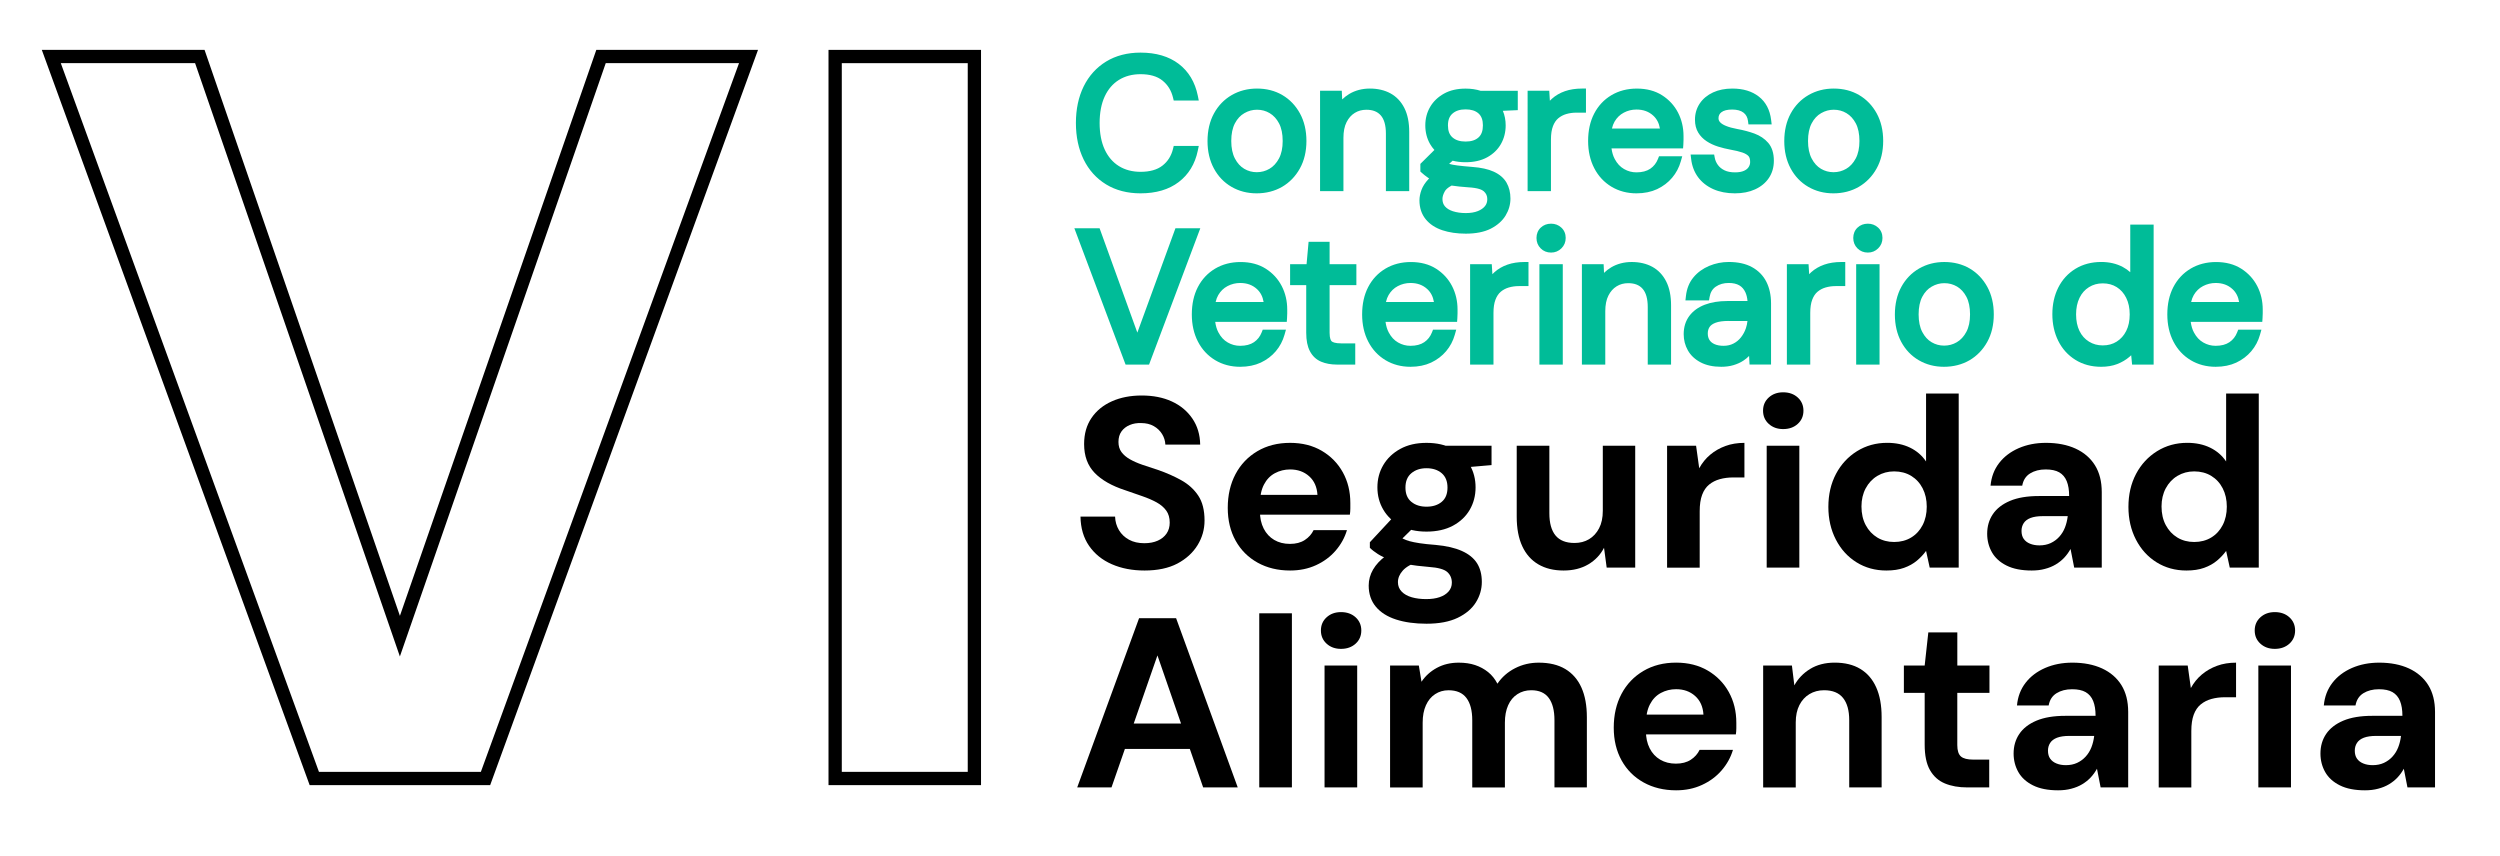
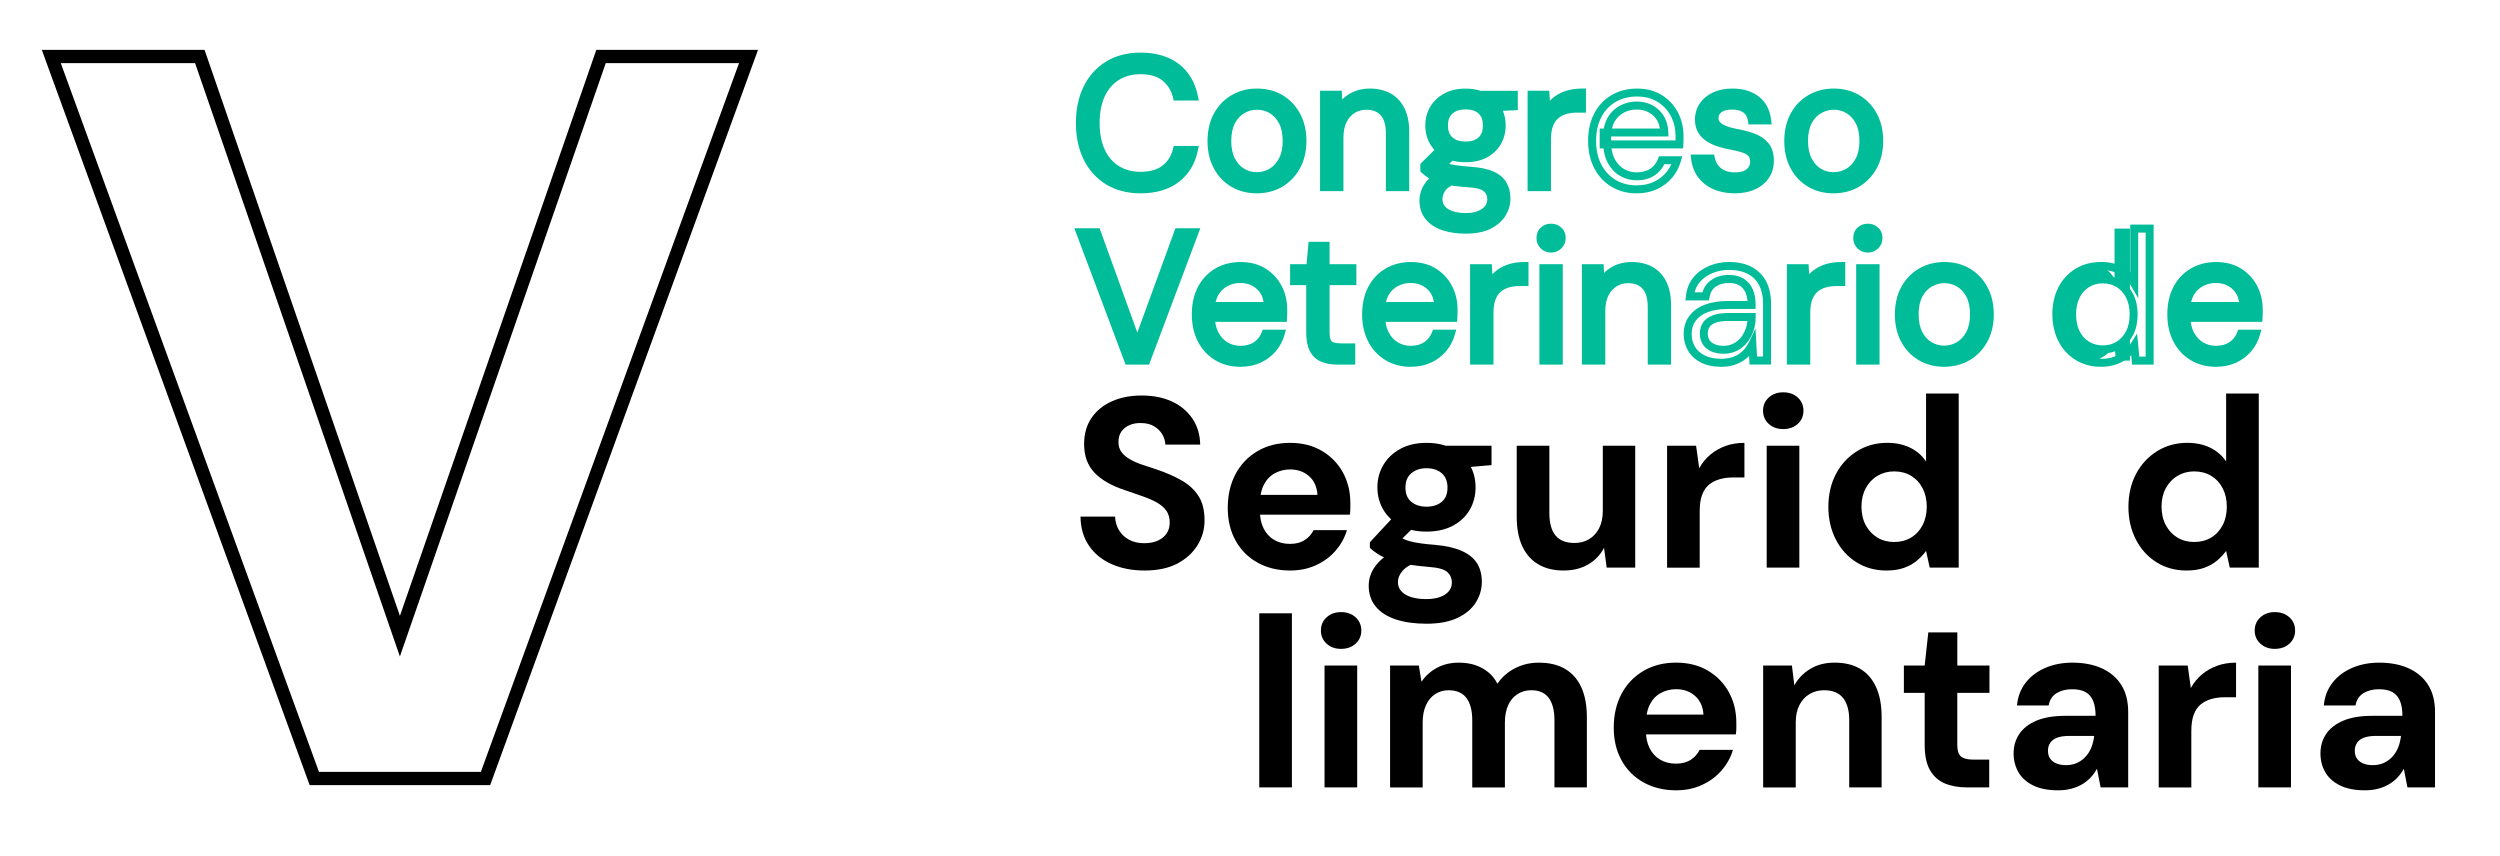
<svg xmlns="http://www.w3.org/2000/svg" version="1.1" id="Capa_1" x="0px" y="0px" viewBox="0 0 941.21 322.1" style="enable-background:new 0 0 941.21 322.1;" xml:space="preserve">
  <style type="text/css">
	.st0{fill:#00BC98;}
	.st1{fill:none;}
	.st2{filter:url(#Adobe_OpacityMaskFilter);}
	.st3{mask:url(#SVGID_00000161595848097335312120000011075259874073990019_);fill:#252523;}
	.st4{filter:url(#Adobe_OpacityMaskFilter_00000157997798277467338830000015382942526881179819_);}
	
		.st5{clip-path:url(#SVGID_00000176040216714139272380000016670654802433610140_);mask:url(#SVGID_00000169517578815587779490000009190574773176328834_);fill:#FFFFFF;}
	.st6{filter:url(#Adobe_OpacityMaskFilter_00000013191359736828548690000003293615246146358945_);}
	
		.st7{clip-path:url(#SVGID_00000176040216714139272380000016670654802433610140_);mask:url(#SVGID_00000128483698765526679150000007847340574539056569_);fill:#FFFFFF;}
	.st8{filter:url(#Adobe_OpacityMaskFilter_00000072278911209732758920000004954411733263943583_);}
	
		.st9{clip-path:url(#SVGID_00000176040216714139272380000016670654802433610140_);mask:url(#SVGID_00000085931318685027167690000016200218365331724714_);fill:#FFFFFF;}
	.st10{filter:url(#Adobe_OpacityMaskFilter_00000047766924309461445170000014153380170552117924_);}
	
		.st11{clip-path:url(#SVGID_00000176040216714139272380000016670654802433610140_);mask:url(#SVGID_00000013909815246552992800000013602944478327033484_);fill:#FFFFFF;}
	.st12{fill:#FFFFFF;}
	.st13{fill:none;stroke:#FFFFFF;stroke-width:3;stroke-miterlimit:10;}
	.st14{display:none;}
	.st15{display:inline;fill:#F1F1F1;}
	.st16{fill:#71301E;}
	.st17{fill:#1B1A20;}
	.st18{fill:#A4871E;}
	.st19{fill:#B8941F;}
	.st20{fill:#535868;}
	.st21{fill:#495F37;}
	.st22{fill:#3C472A;}
	.st23{fill:#0C2B28;}
	.st24{fill:#223825;}
	.st25{fill:url(#SVGID_00000067215736100045721250000007543463323892606885_);}
	.st26{fill:#E7F0EA;}
</style>
  <g>
    <g>
      <path class="st0" d="M429.4,71.29c-4.69,0-8.75-1.05-12.18-3.14c-3.43-2.09-6.06-5.01-7.9-8.77c-1.84-3.75-2.76-8.11-2.76-13.08    c0-4.97,0.92-9.33,2.76-13.08c1.84-3.75,4.47-6.67,7.9-8.77c3.43-2.09,7.49-3.14,12.18-3.14c5.52,0,10.01,1.31,13.46,3.93    s5.66,6.33,6.63,11.11h-6.42c-0.74-2.99-2.23-5.39-4.49-7.21c-2.26-1.82-5.31-2.73-9.18-2.73c-3.41,0-6.38,0.79-8.94,2.38    c-2.55,1.59-4.52,3.87-5.9,6.83c-1.38,2.97-2.07,6.52-2.07,10.66c0,4.14,0.69,7.7,2.07,10.66c1.38,2.97,3.35,5.25,5.9,6.83    c2.55,1.59,5.53,2.38,8.94,2.38c3.87,0,6.93-0.89,9.18-2.66c2.25-1.77,3.75-4.13,4.49-7.08h6.42c-0.97,4.65-3.17,8.28-6.63,10.91    C439.41,69.98,434.92,71.29,429.4,71.29z" />
      <path class="st0" d="M429.4,72.79c-4.95,0-9.32-1.13-12.96-3.36c-3.66-2.23-6.51-5.39-8.47-9.39c-1.93-3.94-2.91-8.56-2.91-13.74    c0-5.18,0.98-9.8,2.91-13.74c1.96-3.99,4.81-7.15,8.47-9.39c3.65-2.23,8.01-3.36,12.96-3.36c5.83,0,10.67,1.43,14.37,4.24    c3.73,2.84,6.15,6.88,7.19,12.01l0.36,1.8h-9.43l-0.28-1.14c-0.66-2.69-1.96-4.78-3.97-6.4c-1.97-1.59-4.74-2.39-8.24-2.39    c-3.11,0-5.85,0.73-8.15,2.16c-2.29,1.42-4.08,3.51-5.33,6.19c-1.28,2.75-1.93,6.13-1.93,10.03s0.65,7.28,1.93,10.03    c1.25,2.68,3.04,4.77,5.33,6.19c2.3,1.43,5.04,2.16,8.15,2.16c3.5,0,6.28-0.79,8.25-2.34c2-1.57,3.3-3.62,3.96-6.26l0.28-1.14    h9.43l-0.38,1.81c-1.04,4.99-3.46,8.96-7.19,11.79C440.07,71.36,435.23,72.79,429.4,72.79z M429.4,22.82    c-4.39,0-8.23,0.98-11.4,2.92c-3.17,1.93-5.63,4.67-7.34,8.15c-1.73,3.53-2.61,7.7-2.61,12.42c0,4.72,0.88,8.89,2.61,12.42    c1.7,3.47,4.17,6.21,7.34,8.15c3.17,1.94,7.01,2.92,11.4,2.92c5.16,0,9.38-1.22,12.55-3.63c2.72-2.07,4.57-4.77,5.61-8.21h-3.37    c-0.9,2.75-2.47,5.02-4.69,6.75c-2.51,1.98-5.92,2.98-10.11,2.98c-3.67,0-6.95-0.88-9.73-2.61c-2.79-1.74-4.97-4.25-6.47-7.47    c-1.47-3.15-2.21-6.96-2.21-11.3c0-4.34,0.74-8.14,2.21-11.3c1.5-3.22,3.68-5.74,6.47-7.47c2.78-1.73,6.06-2.61,9.73-2.61    c4.2,0,7.6,1.03,10.12,3.06c2.21,1.78,3.78,4.09,4.68,6.88h3.38c-1.04-3.57-2.89-6.34-5.62-8.42    C438.78,24.04,434.56,22.82,429.4,22.82z" />
    </g>
    <g>
      <path class="st0" d="M473.09,71.29c-3.22,0-6.12-0.75-8.7-2.24c-2.58-1.49-4.6-3.61-6.07-6.35c-1.47-2.74-2.21-5.92-2.21-9.56    c0-3.73,0.75-6.96,2.24-9.7c1.49-2.74,3.54-4.85,6.14-6.35c2.6-1.49,5.51-2.24,8.73-2.24c3.31,0,6.25,0.75,8.8,2.24    c2.55,1.5,4.58,3.61,6.07,6.35c1.49,2.74,2.24,5.95,2.24,9.63c0,3.68-0.76,6.89-2.28,9.63c-1.52,2.74-3.57,4.86-6.14,6.35    C479.35,70.54,476.4,71.29,473.09,71.29z M473.16,66.32c1.98,0,3.82-0.49,5.52-1.48c1.7-0.99,3.08-2.47,4.14-4.45    c1.06-1.98,1.59-4.42,1.59-7.32c0-2.94-0.52-5.39-1.55-7.35c-1.04-1.95-2.39-3.43-4.07-4.42c-1.68-0.99-3.53-1.48-5.56-1.48    c-1.93,0-3.76,0.49-5.49,1.48c-1.73,0.99-3.11,2.46-4.14,4.42c-1.04,1.96-1.55,4.41-1.55,7.35c0,2.9,0.52,5.34,1.55,7.32    c1.04,1.98,2.39,3.46,4.07,4.45C469.35,65.82,471.18,66.32,473.16,66.32z" />
      <path class="st0" d="M473.09,72.79c-3.47,0-6.65-0.82-9.45-2.45c-2.81-1.63-5.04-3.96-6.64-6.94c-1.58-2.94-2.39-6.4-2.39-10.27    c0-3.97,0.82-7.47,2.43-10.42c1.62-2.97,3.88-5.3,6.71-6.93c2.82-1.62,6.01-2.44,9.48-2.44c3.57,0,6.78,0.82,9.56,2.45    c2.78,1.63,5.01,3.96,6.63,6.93c1.61,2.95,2.43,6.43,2.43,10.35c0,3.92-0.83,7.41-2.47,10.36c-1.65,2.97-3.9,5.29-6.7,6.92    C479.88,71.96,476.65,72.79,473.09,72.79z M473.23,36.34c-2.94,0-5.62,0.69-7.98,2.04c-2.34,1.35-4.22,3.29-5.57,5.77    c-1.37,2.5-2.06,5.52-2.06,8.98c0,3.37,0.68,6.35,2.03,8.85c1.33,2.48,3.18,4.42,5.5,5.76c2.33,1.35,5.01,2.04,7.94,2.04    c3.03,0,5.75-0.69,8.08-2.04c2.33-1.35,4.21-3.29,5.58-5.78c1.39-2.5,2.09-5.49,2.09-8.9c0-3.41-0.69-6.41-2.06-8.91    c-1.36-2.48-3.21-4.43-5.52-5.77C478.96,37.03,476.25,36.34,473.23,36.34z M473.16,67.82c-2.24,0-4.34-0.57-6.25-1.69    c-1.92-1.13-3.48-2.83-4.64-5.05c-1.14-2.18-1.72-4.88-1.72-8.01c0-3.18,0.58-5.89,1.73-8.05c1.17-2.2,2.75-3.89,4.72-5.02    c1.95-1.12,4.05-1.68,6.23-1.68c2.29,0,4.41,0.57,6.32,1.69c1.91,1.13,3.47,2.81,4.64,5.01c1.15,2.17,1.73,4.88,1.73,8.05    c0,3.14-0.59,5.84-1.77,8.02c-1.19,2.22-2.77,3.91-4.71,5.04C477.51,67.25,475.4,67.82,473.16,67.82z M473.23,41.31    c-1.68,0-3.23,0.42-4.74,1.29c-1.49,0.85-2.65,2.1-3.56,3.82c-0.91,1.73-1.38,3.97-1.38,6.65c0,2.64,0.46,4.87,1.38,6.62    c0.91,1.74,2.06,3,3.5,3.86c1.46,0.86,3,1.28,4.73,1.28c1.73,0,3.29-0.42,4.77-1.28c1.45-0.84,2.65-2.14,3.57-3.86    c0.94-1.75,1.41-3.97,1.41-6.61c0-2.68-0.46-4.92-1.38-6.65c-0.9-1.7-2.08-2.98-3.51-3.83C476.56,41.73,475,41.31,473.23,41.31z" />
    </g>
    <g>
      <path class="st0" d="M498.49,70.46V35.67h5.25l0.28,6.07c1.1-2.16,2.68-3.85,4.73-5.07c2.05-1.22,4.38-1.83,7.01-1.83    c2.71,0,5.06,0.54,7.04,1.62c1.98,1.08,3.52,2.72,4.62,4.9c1.1,2.19,1.66,4.96,1.66,8.32v20.78h-5.8V50.31    c0-3.5-0.77-6.12-2.31-7.87c-1.54-1.75-3.72-2.62-6.52-2.62c-1.93,0-3.66,0.47-5.18,1.42c-1.52,0.94-2.73,2.3-3.62,4.07    c-0.9,1.77-1.35,3.97-1.35,6.59v18.57H498.49z" />
      <path class="st0" d="M530.57,71.96h-8.8V50.31c0-3.1-0.65-5.42-1.94-6.88c-1.25-1.42-3.02-2.11-5.4-2.11    c-1.66,0-3.1,0.39-4.39,1.19c-1.29,0.8-2.3,1.94-3.08,3.48c-0.79,1.55-1.18,3.54-1.18,5.91v20.07h-8.8V34.17h8.18l0.15,3.26    c0.79-0.78,1.68-1.46,2.65-2.05c2.27-1.35,4.89-2.04,7.77-2.04c2.95,0,5.56,0.61,7.76,1.81c2.24,1.23,4.01,3.09,5.24,5.54    c1.21,2.39,1.82,5.41,1.82,8.99V71.96z M524.77,68.96h2.8V49.68c0-3.11-0.5-5.68-1.5-7.64c-0.97-1.93-2.28-3.32-4.01-4.26    c-1.75-0.95-3.87-1.44-6.32-1.44c-2.34,0-4.44,0.54-6.24,1.62c-1.82,1.08-3.18,2.54-4.16,4.47l-2.58,5.05l-0.47-10.3h-2.31v31.79    h2.8V51.89c0-2.85,0.51-5.29,1.51-7.27c1.02-2.01,2.42-3.58,4.17-4.67c1.75-1.09,3.76-1.64,5.97-1.64c3.24,0,5.81,1.05,7.65,3.13    c1.78,2.03,2.69,5.01,2.69,8.86V68.96z" />
    </g>
    <g>
      <path class="st0" d="M551.84,86.47c-3.13,0-5.9-0.4-8.32-1.21c-2.42-0.81-4.29-2.04-5.62-3.69c-1.34-1.66-2-3.7-2-6.14    c0-1.06,0.22-2.19,0.66-3.38c0.44-1.2,1.2-2.37,2.28-3.52c1.08-1.15,2.61-2.18,4.59-3.11l4,2.35c-2.44,1.01-4.03,2.17-4.76,3.49    c-0.74,1.31-1.1,2.52-1.1,3.62c0,1.52,0.44,2.78,1.31,3.8c0.87,1.01,2.09,1.77,3.66,2.28c1.56,0.51,3.34,0.76,5.31,0.76    c1.98,0,3.68-0.29,5.11-0.86c1.43-0.58,2.53-1.36,3.31-2.35c0.78-0.99,1.17-2.17,1.17-3.55c0-1.61-0.6-2.96-1.79-4.04    c-1.2-1.08-3.47-1.71-6.83-1.9c-2.72-0.18-4.99-0.44-6.83-0.76c-1.84-0.32-3.36-0.7-4.56-1.14c-1.2-0.44-2.2-0.93-3-1.48    c-0.81-0.55-1.53-1.13-2.17-1.73v-1.59l6.7-6.63l5.04,1.79l-6.9,6.21l0.9-2.42c0.51,0.37,0.99,0.71,1.45,1.04    c0.46,0.32,1.08,0.6,1.86,0.83c0.78,0.23,1.87,0.44,3.28,0.62c1.4,0.18,3.26,0.37,5.56,0.55c3.17,0.23,5.72,0.78,7.63,1.66    c1.91,0.87,3.29,2.05,4.14,3.52c0.85,1.47,1.28,3.22,1.28,5.25c0,1.98-0.54,3.85-1.62,5.63c-1.08,1.77-2.75,3.23-5,4.38    C558.28,85.9,555.38,86.47,551.84,86.47z M551.77,59.55c-2.9,0-5.37-0.55-7.42-1.66c-2.05-1.1-3.6-2.59-4.66-4.45    c-1.06-1.86-1.59-3.95-1.59-6.25c0-2.3,0.54-4.37,1.62-6.21c1.08-1.84,2.63-3.32,4.66-4.45c2.02-1.13,4.49-1.69,7.39-1.69    c2.9,0,5.36,0.56,7.39,1.69c2.02,1.13,3.57,2.61,4.62,4.45c1.06,1.84,1.59,3.91,1.59,6.21c0,2.3-0.53,4.38-1.59,6.25    c-1.06,1.86-2.6,3.35-4.62,4.45C557.13,59,554.67,59.55,551.77,59.55z M551.77,54.79c2.49,0,4.44-0.64,5.87-1.93    c1.43-1.29,2.14-3.17,2.14-5.66c0-2.44-0.71-4.3-2.14-5.59c-1.43-1.29-3.38-1.93-5.87-1.93c-2.44,0-4.41,0.64-5.9,1.93    c-1.5,1.29-2.24,3.15-2.24,5.59c0,2.48,0.74,4.37,2.21,5.66C547.31,54.15,549.29,54.79,551.77,54.79z M557.43,40.57l-1.73-4.9    h14.22v4.35L557.43,40.57z" />
      <path class="st0" d="M551.84,87.97c-3.27,0-6.23-0.43-8.79-1.28c-2.68-0.89-4.81-2.3-6.32-4.18c-1.55-1.92-2.33-4.3-2.33-7.08    c0-1.23,0.25-2.54,0.75-3.9c0.5-1.38,1.38-2.74,2.59-4.03c0.1-0.11,0.21-0.21,0.31-0.32c-0.17-0.1-0.33-0.21-0.48-0.31    c-0.86-0.59-1.65-1.22-2.35-1.86l-0.48-0.44v-2.87l5.29-5.24c-0.63-0.69-1.18-1.45-1.65-2.26c-1.18-2.08-1.78-4.43-1.78-6.99    c0-2.56,0.62-4.91,1.83-6.97c1.21-2.07,2.97-3.75,5.22-5c2.24-1.25,4.97-1.88,8.12-1.88c2.08,0,3.98,0.28,5.68,0.83h13.97v7.28    l-5.62,0.25c0.71,1.69,1.06,3.53,1.06,5.5c0,2.55-0.6,4.9-1.78,6.99c-1.19,2.1-2.95,3.79-5.21,5.03c-2.24,1.22-4.97,1.84-8.1,1.84    c-1.76,0-3.39-0.19-4.88-0.58l-1.32,1.19c0.04,0.01,0.09,0.03,0.13,0.04c0.71,0.21,1.73,0.4,3.05,0.57    c1.37,0.18,3.22,0.36,5.48,0.54c3.33,0.24,6.07,0.84,8.13,1.79c2.19,1,3.81,2.39,4.82,4.13c0.98,1.7,1.48,3.71,1.48,6    c0,2.25-0.62,4.4-1.84,6.41c-1.23,2-3.11,3.67-5.6,4.94C558.76,87.34,555.61,87.97,551.84,87.97z M541.03,68.57    c-0.42,0.32-0.79,0.65-1.1,0.99c-0.94,1-1.6,2.01-1.96,3.01c-0.38,1.03-0.56,1.99-0.56,2.87c0,2.11,0.55,3.81,1.67,5.2    c1.15,1.42,2.8,2.5,4.93,3.21c2.25,0.75,4.89,1.13,7.84,1.13c3.29,0,5.98-0.53,8.02-1.56c1.99-1.02,3.47-2.31,4.41-3.83    c0.94-1.55,1.4-3.13,1.4-4.84c0-1.75-0.36-3.26-1.08-4.49c-0.69-1.19-1.86-2.17-3.47-2.91c-1.74-0.79-4.13-1.31-7.11-1.52    c-2.33-0.19-4.22-0.37-5.64-0.56c-1.39-0.18-2.48-0.38-3.32-0.62l4.4,2.58c1.06,0.11,2.22,0.21,3.46,0.3    c3.73,0.2,6.26,0.95,7.74,2.28c1.52,1.37,2.29,3.11,2.29,5.15c0,1.72-0.5,3.23-1.5,4.48c-0.94,1.19-2.27,2.14-3.93,2.81    c-1.6,0.65-3.51,0.97-5.67,0.97c-2.13,0-4.07-0.28-5.78-0.83c-1.82-0.59-3.28-1.51-4.33-2.72c-1.11-1.29-1.68-2.9-1.68-4.78    c0-1.36,0.44-2.83,1.3-4.36c0.29-0.52,0.68-1.02,1.16-1.49C541.98,68.88,541.48,68.73,541.03,68.57z M546.5,69.86    c-1.54,0.83-2.23,1.59-2.53,2.13c-0.61,1.08-0.91,2.05-0.91,2.89c0,1.16,0.31,2.08,0.95,2.82c0.69,0.8,1.69,1.41,2.98,1.83    c1.41,0.45,3.04,0.69,4.85,0.69c1.77,0,3.3-0.25,4.55-0.75c1.17-0.47,2.08-1.11,2.7-1.89c0.57-0.72,0.85-1.58,0.85-2.62    c0-1.19-0.41-2.12-1.3-2.93c-0.64-0.58-2.18-1.31-5.91-1.51C550.33,70.35,548.24,70.13,546.5,69.86z M537.74,63.23    c0.45,0.39,0.95,0.77,1.48,1.13l1.7-4.57l-3.18,3.15V63.23z M543.11,63.88l-0.07,0.06l0.1-0.04    C543.13,63.89,543.12,63.89,543.11,63.88z M541.58,59.14l1.27,0.93c0,0,0,0,0,0l0.89-0.8c-0.03-0.02-0.07-0.04-0.1-0.06    c-0.46-0.25-0.9-0.52-1.32-0.8L541.58,59.14z M549.71,57.94c0.66,0.07,1.35,0.11,2.06,0.11c2.63,0,4.87-0.5,6.67-1.47    c1.79-0.98,3.11-2.24,4.04-3.88c0.92-1.63,1.39-3.48,1.39-5.5c0-1.98-0.45-3.78-1.32-5.35l-2.65,0.12    c0.92,1.41,1.38,3.16,1.38,5.23c0,2.92-0.89,5.19-2.63,6.77c-1.7,1.54-4.02,2.32-6.87,2.32c-2.85,0-5.18-0.77-6.92-2.3    c-1.8-1.58-2.72-3.86-2.72-6.79c0-2.88,0.93-5.15,2.76-6.73c1.77-1.52,4.08-2.3,6.88-2.3c1.23,0,2.36,0.14,3.38,0.43l-0.73-2.07    c-0.83-0.13-1.72-0.19-2.65-0.19c-2.63,0-4.87,0.51-6.66,1.5c-1.78,0.99-3.16,2.3-4.09,3.9c-0.95,1.62-1.42,3.4-1.42,5.45    c0,2.06,0.46,3.86,1.39,5.5c0.34,0.59,0.72,1.14,1.17,1.63l0.38-0.38l8.3,2.96L549.71,57.94z M551.77,41.18    c-2.09,0-3.7,0.51-4.92,1.57c-1.16,1-1.72,2.46-1.72,4.45c0,2.05,0.55,3.53,1.7,4.53c1.2,1.05,2.82,1.56,4.95,1.56    c2.12,0,3.71-0.51,4.86-1.55c1.11-1,1.65-2.49,1.65-4.55c0-2.01-0.54-3.48-1.65-4.48C555.48,41.68,553.89,41.18,551.77,41.18z     M557.98,37.61l0.5,1.41l1.6-0.07c-0.5-0.41-1.06-0.78-1.65-1.11C558.28,37.76,558.13,37.69,557.98,37.61z M562.61,37.17    c0.54,0.5,1.04,1.03,1.49,1.6l4.33-0.19v-1.41H562.61z" />
    </g>
    <g>
      <path class="st0" d="M576.62,70.46V35.67h5.25l0.41,6.63c0.78-1.56,1.78-2.9,3-4c1.22-1.1,2.69-1.96,4.42-2.55    c1.73-0.6,3.69-0.9,5.9-0.9v6.07h-2.14c-1.47,0-2.88,0.2-4.21,0.59c-1.34,0.39-2.52,1.02-3.55,1.9c-1.04,0.87-1.84,2.06-2.42,3.55    c-0.58,1.5-0.86,3.35-0.86,5.56v17.95H576.62z" />
      <path class="st0" d="M583.92,71.96h-8.8V34.17h8.15l0.23,3.76c0.25-0.26,0.5-0.51,0.77-0.75c1.36-1.23,3.02-2.2,4.93-2.86    c1.88-0.65,4.03-0.98,6.39-0.98h1.5v9.07h-3.64c-1.32,0-2.6,0.18-3.79,0.53c-1.12,0.33-2.14,0.87-3.01,1.6    c-0.84,0.71-1.5,1.7-1.98,2.95c-0.51,1.32-0.76,3-0.76,5.02V71.96z M578.12,68.96h2.8V52.51c0-2.32,0.31-4.32,0.91-5.96l-0.7,1.4    l-0.67-10.78h-2.34V68.96z M594.1,36.4c-1.43,0.1-2.74,0.36-3.91,0.76c-1.53,0.53-2.84,1.29-3.9,2.25    c-1.08,0.97-1.97,2.17-2.67,3.56l-0.63,1.27c0.5-0.76,1.08-1.42,1.74-1.98c1.19-1.01,2.57-1.74,4.1-2.19    c1.47-0.43,3.03-0.65,4.63-0.65h0.64V36.4z" />
    </g>
    <g>
-       <path class="st0" d="M616.1,71.29c-3.22,0-6.1-0.76-8.63-2.28c-2.53-1.52-4.51-3.65-5.94-6.38c-1.43-2.74-2.14-5.92-2.14-9.56    c0-3.68,0.7-6.88,2.11-9.59c1.4-2.71,3.38-4.83,5.94-6.35c2.55-1.52,5.49-2.28,8.8-2.28c3.4,0,6.3,0.76,8.7,2.28    c2.39,1.52,4.22,3.51,5.49,5.97c1.27,2.46,1.9,5.17,1.9,8.11c0,0.46,0,0.94,0,1.45c0,0.51-0.02,1.08-0.07,1.73h-28.51v-4.49h22.85    c-0.14-3.18-1.19-5.66-3.14-7.45c-1.96-1.79-4.41-2.69-7.35-2.69c-1.93,0-3.75,0.45-5.45,1.35c-1.7,0.9-3.06,2.21-4.07,3.93    c-1.01,1.73-1.52,3.88-1.52,6.45v1.93c0,2.85,0.52,5.25,1.55,7.18s2.39,3.38,4.07,4.35c1.68,0.97,3.49,1.45,5.42,1.45    c2.44,0,4.45-0.54,6.04-1.62c1.59-1.08,2.75-2.56,3.49-4.45h5.73c-0.6,2.12-1.59,3.99-2.97,5.62c-1.38,1.63-3.1,2.93-5.14,3.9    C621.2,70.8,618.81,71.29,616.1,71.29z" />
      <path class="st0" d="M616.1,72.79c-3.48,0-6.64-0.84-9.4-2.49c-2.76-1.66-4.95-4-6.49-6.98c-1.53-2.94-2.31-6.39-2.31-10.25    c0-3.91,0.76-7.37,2.27-10.28c1.53-2.96,3.71-5.29,6.5-6.95c2.78-1.65,6-2.49,9.57-2.49c3.68,0,6.87,0.84,9.5,2.51    c2.61,1.66,4.63,3.86,6.02,6.55c1.37,2.67,2.06,5.63,2.06,8.8v1.45c0,0.54-0.02,1.15-0.07,1.83l-0.1,1.39h-26.94    c0.21,1.53,0.61,2.87,1.22,4c0.91,1.7,2.05,2.93,3.5,3.76c1.46,0.84,2.99,1.25,4.67,1.25c2.12,0,3.87-0.46,5.2-1.36    c1.34-0.92,2.3-2.14,2.93-3.76l0.37-0.95h8.74l-0.54,1.91c-0.65,2.31-1.75,4.4-3.27,6.19c-1.51,1.79-3.41,3.23-5.65,4.29    C621.65,72.25,619.03,72.79,616.1,72.79z M616.24,36.34c-3.02,0-5.73,0.7-8.03,2.07c-2.3,1.37-4.1,3.3-5.37,5.75    c-1.29,2.49-1.94,5.48-1.94,8.91c0,3.38,0.66,6.36,1.97,8.87c1.29,2.48,3.1,4.42,5.38,5.79c2.28,1.37,4.93,2.06,7.86,2.06    c2.48,0,4.67-0.44,6.5-1.31c1.84-0.87,3.4-2.05,4.64-3.51c0.81-0.95,1.47-2.01,1.98-3.16h-2.62c-0.85,1.73-2.06,3.13-3.62,4.19    c-1.83,1.25-4.15,1.88-6.88,1.88c-2.19,0-4.26-0.55-6.17-1.65c-1.92-1.1-3.48-2.77-4.65-4.94c-0.83-1.55-1.36-3.37-1.6-5.42h-1.44    v-7.49h1.57c0.27-1.54,0.76-2.93,1.47-4.13c1.15-1.96,2.72-3.48,4.67-4.5c1.91-1.01,3.98-1.52,6.15-1.52    c3.32,0,6.13,1.04,8.36,3.09c2.25,2.07,3.47,4.92,3.62,8.5l0.07,1.56h-21.6c0,0.03,0,0.06,0,0.09v1.4h24.26c0-0.08,0-0.15,0-0.23    V51.2c0-2.69-0.58-5.19-1.73-7.42c-1.14-2.21-2.81-4.02-4.96-5.39C621.99,37.03,619.34,36.34,616.24,36.34z M606.87,48.39h18.06    c-0.33-2.03-1.16-3.62-2.5-4.85c-1.69-1.55-3.76-2.3-6.34-2.3c-1.68,0-3.28,0.39-4.75,1.17c-1.46,0.77-2.6,1.87-3.48,3.37    C607.42,46.54,607.09,47.41,606.87,48.39z" />
    </g>
    <g>
      <path class="st0" d="M653.16,71.29c-2.85,0-5.36-0.48-7.52-1.45c-2.16-0.97-3.88-2.31-5.14-4.04c-1.27-1.73-2.04-3.76-2.31-6.11    h5.94c0.23,1.2,0.71,2.3,1.45,3.31c0.74,1.01,1.74,1.83,3,2.45c1.27,0.62,2.82,0.93,4.66,0.93c1.61,0,2.94-0.24,4-0.72    c1.06-0.48,1.85-1.14,2.38-1.97c0.53-0.83,0.79-1.73,0.79-2.69c0-1.43-0.33-2.51-1-3.24c-0.67-0.74-1.65-1.32-2.93-1.76    c-1.29-0.44-2.85-0.82-4.69-1.14c-1.52-0.28-3.01-0.64-4.49-1.1c-1.47-0.46-2.78-1.07-3.93-1.83c-1.15-0.76-2.06-1.69-2.73-2.8    c-0.67-1.1-1-2.46-1-4.07c0-1.98,0.52-3.74,1.55-5.28c1.04-1.54,2.5-2.75,4.38-3.62c1.89-0.87,4.09-1.31,6.63-1.31    c3.73,0,6.74,0.9,9.04,2.69c2.3,1.79,3.66,4.39,4.07,7.8h-5.73c-0.23-1.75-0.98-3.12-2.24-4.11c-1.27-0.99-3-1.48-5.21-1.48    c-2.16,0-3.81,0.44-4.94,1.31c-1.13,0.87-1.69,2.03-1.69,3.45c0,0.92,0.31,1.74,0.93,2.45c0.62,0.71,1.55,1.32,2.8,1.83    c1.24,0.51,2.74,0.92,4.49,1.24c2.3,0.41,4.39,0.97,6.28,1.66c1.89,0.69,3.42,1.71,4.59,3.07c1.17,1.36,1.76,3.28,1.76,5.76    c0,2.16-0.54,4.05-1.62,5.66c-1.08,1.61-2.61,2.86-4.59,3.76C658.16,70.84,655.83,71.29,653.16,71.29z" />
      <path class="st0" d="M653.16,72.79c-3.05,0-5.79-0.53-8.14-1.58c-2.39-1.07-4.32-2.59-5.74-4.52c-1.41-1.93-2.29-4.22-2.59-6.82    l-0.2-1.68h8.86l0.23,1.22c0.19,0.99,0.58,1.87,1.19,2.71c0.6,0.82,1.4,1.47,2.45,1.99c1.05,0.52,2.4,0.78,4,0.78    c1.39,0,2.52-0.2,3.38-0.59c0.8-0.36,1.37-0.83,1.74-1.41c0.37-0.59,0.56-1.2,0.56-1.88c0-1.04-0.21-1.79-0.61-2.24    c-0.49-0.54-1.27-0.99-2.3-1.35c-1.21-0.41-2.71-0.77-4.47-1.08c-1.58-0.29-3.15-0.67-4.68-1.15c-1.6-0.5-3.05-1.18-4.31-2.01    c-1.33-0.88-2.41-1.98-3.18-3.27c-0.81-1.34-1.22-2.97-1.22-4.85c0-2.27,0.61-4.33,1.81-6.12c1.19-1.77,2.87-3.16,5-4.15    c2.08-0.96,4.52-1.45,7.26-1.45c4.05,0,7.4,1.01,9.96,3.01c2.62,2.04,4.18,5,4.64,8.8l0.2,1.68h-8.74l-0.17-1.3    c-0.18-1.36-0.73-2.38-1.68-3.12c-0.99-0.77-2.43-1.17-4.29-1.17c-1.81,0-3.16,0.34-4.02,1c-0.76,0.59-1.11,1.31-1.11,2.27    c0,0.56,0.18,1.02,0.56,1.46c0.46,0.53,1.21,1.01,2.23,1.42c1.14,0.47,2.55,0.86,4.19,1.16c2.37,0.43,4.56,1.01,6.52,1.72    c2.12,0.78,3.87,1.95,5.21,3.5c1.41,1.63,2.13,3.9,2.13,6.74c0,2.46-0.63,4.64-1.88,6.5c-1.23,1.84-2.99,3.28-5.22,4.29    C658.59,72.29,656.03,72.79,653.16,72.79z M639.98,61.19c0.35,1.39,0.93,2.64,1.73,3.72c1.1,1.51,2.63,2.7,4.54,3.56    c1.96,0.88,4.28,1.32,6.91,1.32c2.44,0,4.58-0.41,6.35-1.21c1.74-0.79,3.03-1.85,3.96-3.23c0.92-1.37,1.37-2.95,1.37-4.82    c0-2.1-0.47-3.71-1.4-4.78c-1-1.15-2.33-2.04-3.97-2.64c-1.8-0.66-3.83-1.19-6.03-1.59c-1.85-0.34-3.46-0.79-4.79-1.33    c-1.48-0.6-2.58-1.33-3.36-2.23c-0.86-0.99-1.3-2.15-1.3-3.43c0-1.88,0.79-3.48,2.27-4.64c1.39-1.08,3.36-1.63,5.85-1.63    c2.54,0,4.6,0.61,6.13,1.8c1.25,0.97,2.1,2.25,2.54,3.79h2.72c-0.54-2.18-1.6-3.87-3.2-5.12c-2.02-1.58-4.75-2.37-8.12-2.37    c-2.3,0-4.32,0.39-6,1.17c-1.65,0.76-2.88,1.78-3.77,3.1c-0.87,1.3-1.3,2.75-1.3,4.44c0,1.33,0.26,2.43,0.78,3.3    c0.55,0.91,1.31,1.69,2.27,2.32c1.03,0.68,2.22,1.23,3.55,1.65c1.4,0.44,2.85,0.8,4.31,1.06c1.9,0.33,3.55,0.74,4.91,1.19    c1.53,0.52,2.73,1.25,3.56,2.17c0.92,1.02,1.39,2.45,1.39,4.25c0,1.25-0.35,2.43-1.03,3.5c-0.69,1.07-1.7,1.92-3.02,2.52    c-1.25,0.57-2.81,0.86-4.63,0.86c-2.06,0-3.85-0.37-5.32-1.09c-1.48-0.73-2.68-1.71-3.56-2.92c-0.61-0.84-1.08-1.74-1.39-2.69    H639.98z" />
    </g>
    <g>
      <path class="st0" d="M690.23,71.29c-3.22,0-6.12-0.75-8.7-2.24c-2.58-1.49-4.6-3.61-6.07-6.35c-1.47-2.74-2.21-5.92-2.21-9.56    c0-3.73,0.75-6.96,2.24-9.7c1.49-2.74,3.54-4.85,6.14-6.35c2.6-1.49,5.51-2.24,8.73-2.24c3.31,0,6.25,0.75,8.8,2.24    c2.55,1.5,4.58,3.61,6.07,6.35c1.49,2.74,2.24,5.95,2.24,9.63c0,3.68-0.76,6.89-2.28,9.63c-1.52,2.74-3.57,4.86-6.14,6.35    C696.49,70.54,693.54,71.29,690.23,71.29z M690.3,66.32c1.98,0,3.82-0.49,5.52-1.48c1.7-0.99,3.08-2.47,4.14-4.45    c1.06-1.98,1.59-4.42,1.59-7.32c0-2.94-0.52-5.39-1.55-7.35c-1.04-1.95-2.39-3.43-4.07-4.42c-1.68-0.99-3.53-1.48-5.56-1.48    c-1.93,0-3.76,0.49-5.49,1.48c-1.73,0.99-3.11,2.46-4.14,4.42c-1.04,1.96-1.55,4.41-1.55,7.35c0,2.9,0.52,5.34,1.55,7.32    c1.04,1.98,2.39,3.46,4.07,4.45C686.49,65.82,688.32,66.32,690.3,66.32z" />
      <path class="st0" d="M690.23,72.79c-3.47,0-6.65-0.82-9.45-2.45c-2.81-1.63-5.04-3.96-6.64-6.94c-1.58-2.94-2.39-6.4-2.39-10.27    c0-3.96,0.82-7.47,2.43-10.42c1.62-2.97,3.88-5.3,6.71-6.93c2.82-1.62,6.01-2.44,9.48-2.44c3.57,0,6.78,0.82,9.56,2.45    c2.78,1.63,5.01,3.96,6.63,6.92c1.61,2.95,2.43,6.43,2.43,10.35c0,3.92-0.83,7.41-2.47,10.36c-1.65,2.97-3.9,5.29-6.7,6.92    C697.02,71.96,693.79,72.79,690.23,72.79z M690.37,36.34c-2.94,0-5.63,0.69-7.98,2.04c-2.35,1.35-4.22,3.29-5.57,5.77    c-1.37,2.5-2.06,5.52-2.06,8.98c0,3.37,0.68,6.35,2.03,8.85c1.33,2.48,3.18,4.42,5.51,5.76c2.33,1.35,5.01,2.04,7.94,2.04    c3.03,0,5.75-0.69,8.08-2.04c2.33-1.35,4.21-3.29,5.58-5.78c1.39-2.5,2.09-5.49,2.09-8.9c0-3.41-0.69-6.41-2.06-8.91    c-1.36-2.48-3.21-4.43-5.52-5.77C696.1,37.03,693.39,36.34,690.37,36.34z M690.3,67.82c-2.24,0-4.34-0.57-6.25-1.69    c-1.92-1.13-3.48-2.83-4.64-5.05c-1.14-2.18-1.72-4.88-1.72-8.01c0-3.18,0.58-5.89,1.73-8.05c1.17-2.2,2.75-3.89,4.72-5.02    c1.95-1.12,4.04-1.68,6.23-1.68c2.29,0,4.41,0.57,6.32,1.69c1.91,1.13,3.47,2.81,4.64,5.01c1.15,2.17,1.73,4.88,1.73,8.05    c0,3.13-0.59,5.83-1.77,8.02c-1.19,2.22-2.77,3.92-4.71,5.04C694.65,67.25,692.54,67.82,690.3,67.82z M690.37,41.31    c-1.68,0-3.23,0.42-4.74,1.29c-1.49,0.85-2.65,2.1-3.56,3.82c-0.92,1.73-1.38,3.97-1.38,6.65c0,2.64,0.46,4.87,1.38,6.62    c0.91,1.74,2.06,3,3.5,3.86c1.46,0.86,3,1.28,4.73,1.28c1.73,0,3.29-0.42,4.77-1.28c1.45-0.84,2.65-2.14,3.57-3.86    c0.94-1.75,1.41-3.97,1.41-6.61c0-2.68-0.46-4.92-1.38-6.65c-0.9-1.7-2.08-2.98-3.51-3.83C693.7,41.73,692.13,41.31,690.37,41.31z    " />
    </g>
  </g>
  <g>
    <g>
      <path class="st0" d="M424.8,135.76l-18.15-48.31h6.28l15.25,42.17l15.39-42.17h6.14l-18.15,48.31H424.8z" />
      <path class="st0" d="M432.6,137.26h-8.84l-19.28-51.31h9.5l14.21,39.28l14.34-39.28h9.36L432.6,137.26z M425.84,134.26h4.69    l17.03-45.31h-2.93l-16.45,45.06l-16.3-45.06h-3.06L425.84,134.26z" />
    </g>
    <g>
      <path class="st0" d="M466.9,136.59c-3.22,0-6.1-0.76-8.63-2.28c-2.53-1.52-4.51-3.65-5.94-6.38c-1.43-2.74-2.14-5.92-2.14-9.56    c0-3.68,0.7-6.88,2.11-9.59c1.4-2.71,3.38-4.83,5.94-6.35c2.55-1.52,5.49-2.28,8.8-2.28c3.4,0,6.3,0.76,8.7,2.28    c2.39,1.52,4.22,3.51,5.49,5.97c1.27,2.46,1.9,5.17,1.9,8.11c0,0.46,0,0.94,0,1.45c0,0.51-0.02,1.08-0.07,1.73h-28.51v-4.49h22.85    c-0.14-3.18-1.19-5.66-3.14-7.45c-1.96-1.79-4.41-2.69-7.35-2.69c-1.93,0-3.75,0.45-5.45,1.35c-1.7,0.9-3.06,2.21-4.07,3.93    c-1.01,1.73-1.52,3.88-1.52,6.45v1.93c0,2.85,0.52,5.25,1.55,7.18c1.04,1.93,2.39,3.38,4.07,4.35c1.68,0.97,3.49,1.45,5.42,1.45    c2.44,0,4.45-0.54,6.04-1.62c1.59-1.08,2.75-2.56,3.49-4.45h5.73c-0.6,2.12-1.59,3.99-2.97,5.62c-1.38,1.63-3.1,2.93-5.14,3.9    C472,136.1,469.61,136.59,466.9,136.59z" />
      <path class="st0" d="M466.9,138.09c-3.48,0-6.65-0.84-9.4-2.49c-2.76-1.66-4.95-4-6.49-6.98c-1.53-2.94-2.31-6.39-2.31-10.25    c0-3.91,0.76-7.37,2.27-10.28c1.53-2.96,3.72-5.29,6.5-6.95c2.78-1.65,6-2.49,9.57-2.49c3.68,0,6.87,0.84,9.5,2.51    c2.61,1.66,4.63,3.86,6.02,6.55c1.37,2.67,2.06,5.63,2.06,8.8v1.45c0,0.54-0.02,1.15-0.07,1.83l-0.1,1.39h-26.94    c0.21,1.53,0.61,2.87,1.22,4c0.91,1.7,2.05,2.93,3.5,3.76c1.46,0.84,2.99,1.25,4.67,1.25c2.12,0,3.87-0.46,5.2-1.36    c1.34-0.91,2.3-2.14,2.93-3.76l0.37-0.95h8.74l-0.54,1.91c-0.66,2.32-1.75,4.4-3.27,6.19c-1.51,1.79-3.41,3.23-5.65,4.29    C472.44,137.55,469.83,138.09,466.9,138.09z M467.04,101.64c-3.02,0-5.73,0.7-8.03,2.07c-2.3,1.37-4.1,3.3-5.37,5.75    c-1.29,2.49-1.94,5.48-1.94,8.91c0,3.38,0.66,6.36,1.97,8.87c1.29,2.48,3.1,4.42,5.38,5.79c2.28,1.37,4.92,2.06,7.86,2.06    c2.48,0,4.67-0.44,6.5-1.31c1.84-0.87,3.4-2.05,4.64-3.51c0.81-0.95,1.47-2.01,1.98-3.16h-2.62c-0.85,1.73-2.06,3.13-3.62,4.19    c-1.83,1.25-4.15,1.88-6.88,1.88c-2.19,0-4.27-0.55-6.17-1.65c-1.92-1.1-3.48-2.77-4.65-4.94c-0.83-1.55-1.36-3.37-1.6-5.42h-1.45    v-7.49h1.57c0.27-1.55,0.76-2.93,1.47-4.13c1.15-1.96,2.72-3.48,4.67-4.5c1.91-1.01,3.98-1.52,6.15-1.52    c3.32,0,6.13,1.04,8.36,3.09c2.25,2.07,3.47,4.92,3.62,8.49l0.07,1.57h-21.6c0,0.03,0,0.06,0,0.09v1.4h24.26c0-0.08,0-0.15,0-0.23    v-1.45c0-2.69-0.58-5.19-1.73-7.43c-1.14-2.21-2.8-4.02-4.96-5.39C472.79,102.33,470.14,101.64,467.04,101.64z M457.67,113.69    h18.06c-0.34-2.02-1.16-3.62-2.5-4.85c-1.69-1.55-3.76-2.3-6.34-2.3c-1.68,0-3.28,0.4-4.75,1.17c-1.46,0.77-2.6,1.87-3.48,3.37    C458.22,111.84,457.89,112.71,457.67,113.69z" />
    </g>
    <g>
      <path class="st0" d="M503.34,135.76c-2.07,0-3.87-0.32-5.38-0.97c-1.52-0.64-2.68-1.74-3.49-3.28c-0.81-1.54-1.21-3.62-1.21-6.25    v-19.39h-6.07v-4.9h6.07l0.76-8.42h5.04v8.42h10.08v4.9h-10.08v19.39c0,2.16,0.44,3.62,1.31,4.38c0.87,0.76,2.42,1.14,4.62,1.14    h3.73v4.97H503.34z" />
      <path class="st0" d="M510.23,137.26h-6.88c-2.26,0-4.27-0.37-5.97-1.09c-1.84-0.78-3.26-2.11-4.23-3.97    c-0.93-1.77-1.38-4.04-1.38-6.94v-17.9h-6.07v-7.9h6.2l0.76-8.42h7.91v8.42h10.08v7.9h-10.08v17.9c0,2.23,0.5,2.99,0.79,3.25    c0.33,0.29,1.25,0.77,3.64,0.77h5.23V137.26z M488.69,104.37h6.07v20.9c0,2.37,0.35,4.23,1.04,5.55c0.65,1.24,1.54,2.08,2.74,2.59    c1.32,0.56,2.94,0.85,4.8,0.85h3.88v-1.97H505c-2.61,0-4.44-0.49-5.61-1.51c-1.23-1.07-1.83-2.87-1.83-5.52v-20.9h10.08v-1.9    h-10.08v-8.42h-2.17l-0.76,8.42h-5.94V104.37z" />
    </g>
    <g>
      <path class="st0" d="M531.02,136.59c-3.22,0-6.1-0.76-8.63-2.28c-2.53-1.52-4.51-3.65-5.94-6.38c-1.43-2.74-2.14-5.92-2.14-9.56    c0-3.68,0.7-6.88,2.11-9.59c1.4-2.71,3.38-4.83,5.94-6.35c2.55-1.52,5.49-2.28,8.8-2.28c3.4,0,6.3,0.76,8.7,2.28    c2.39,1.52,4.22,3.51,5.49,5.97c1.27,2.46,1.9,5.17,1.9,8.11c0,0.46,0,0.94,0,1.45c0,0.51-0.02,1.08-0.07,1.73h-28.51v-4.49h22.85    c-0.14-3.18-1.19-5.66-3.14-7.45c-1.96-1.79-4.41-2.69-7.35-2.69c-1.93,0-3.75,0.45-5.45,1.35c-1.7,0.9-3.06,2.21-4.07,3.93    c-1.01,1.73-1.52,3.88-1.52,6.45v1.93c0,2.85,0.52,5.25,1.55,7.18c1.04,1.93,2.39,3.38,4.07,4.35c1.68,0.97,3.49,1.45,5.42,1.45    c2.44,0,4.45-0.54,6.04-1.62c1.59-1.08,2.75-2.56,3.49-4.45h5.73c-0.6,2.12-1.59,3.99-2.97,5.62c-1.38,1.63-3.1,2.93-5.14,3.9    C536.12,136.1,533.73,136.59,531.02,136.59z" />
      <path class="st0" d="M531.02,138.09c-3.48,0-6.65-0.84-9.4-2.49c-2.76-1.66-4.95-4-6.49-6.98c-1.53-2.94-2.31-6.39-2.31-10.25    c0-3.91,0.76-7.37,2.27-10.28c1.53-2.96,3.72-5.29,6.5-6.95c2.78-1.65,6-2.49,9.57-2.49c3.68,0,6.87,0.84,9.5,2.51    c2.61,1.66,4.63,3.86,6.02,6.55c1.37,2.67,2.06,5.63,2.06,8.8v1.45c0,0.54-0.02,1.15-0.07,1.83l-0.1,1.39h-26.94    c0.21,1.53,0.61,2.87,1.22,4c0.91,1.7,2.05,2.93,3.5,3.76c1.46,0.84,2.99,1.25,4.67,1.25c2.12,0,3.87-0.46,5.19-1.36    c1.34-0.91,2.3-2.14,2.93-3.76l0.37-0.95h8.74l-0.54,1.91c-0.65,2.32-1.75,4.4-3.27,6.19c-1.51,1.79-3.41,3.23-5.65,4.29    C536.56,137.55,533.95,138.09,531.02,138.09z M531.16,101.64c-3.02,0-5.73,0.7-8.03,2.07c-2.3,1.37-4.1,3.3-5.37,5.75    c-1.29,2.49-1.94,5.48-1.94,8.91c0,3.38,0.66,6.36,1.97,8.87c1.29,2.48,3.1,4.42,5.38,5.79c2.28,1.37,4.92,2.06,7.86,2.06    c2.48,0,4.67-0.44,6.5-1.31c1.84-0.87,3.4-2.05,4.64-3.51c0.81-0.95,1.47-2.01,1.98-3.16h-2.62c-0.85,1.73-2.06,3.13-3.62,4.19    c-1.83,1.25-4.15,1.88-6.88,1.88c-2.19,0-4.26-0.55-6.17-1.65c-1.92-1.1-3.48-2.77-4.65-4.94c-0.83-1.55-1.36-3.37-1.6-5.42h-1.44    v-7.49h1.57c0.27-1.54,0.76-2.93,1.47-4.13c1.15-1.96,2.72-3.48,4.67-4.5c1.91-1.01,3.98-1.52,6.15-1.52    c3.32,0,6.13,1.04,8.36,3.09c2.25,2.06,3.47,4.92,3.63,8.49l0.07,1.57h-21.6c0,0.03,0,0.06,0,0.09v1.4h24.26c0-0.08,0-0.15,0-0.23    v-1.45c0-2.69-0.58-5.19-1.73-7.42c-1.14-2.21-2.8-4.02-4.96-5.39C536.91,102.33,534.26,101.64,531.16,101.64z M521.79,113.69    h18.06c-0.34-2.02-1.16-3.62-2.5-4.85c-1.69-1.55-3.76-2.3-6.34-2.3c-1.68,0-3.28,0.4-4.75,1.17c-1.46,0.77-2.6,1.87-3.48,3.37    C522.34,111.84,522.01,112.71,521.79,113.69z" />
    </g>
    <g>
      <path class="st0" d="M554.97,135.76v-34.79h5.25l0.41,6.63c0.78-1.56,1.78-2.9,3-4c1.22-1.1,2.69-1.96,4.42-2.55    c1.73-0.6,3.69-0.9,5.9-0.9v6.07h-2.14c-1.47,0-2.88,0.2-4.21,0.59c-1.34,0.39-2.52,1.02-3.55,1.9c-1.04,0.87-1.84,2.06-2.42,3.55    c-0.58,1.5-0.86,3.35-0.86,5.56v17.95H554.97z" />
      <path class="st0" d="M562.27,137.26h-8.8V99.47h8.16l0.23,3.76c0.25-0.26,0.5-0.51,0.77-0.75c1.36-1.23,3.02-2.2,4.93-2.86    c1.88-0.65,4.03-0.98,6.39-0.98h1.5v9.07h-3.64c-1.32,0-2.6,0.18-3.79,0.53c-1.13,0.33-2.14,0.87-3.01,1.6    c-0.84,0.71-1.5,1.7-1.98,2.95c-0.51,1.32-0.76,3-0.76,5.02V137.26z M556.47,134.26h2.8v-16.45c0-2.32,0.31-4.33,0.91-5.96    l-0.7,1.4l-0.67-10.78h-2.34V134.26z M572.45,101.7c-1.43,0.1-2.74,0.36-3.91,0.76c-1.53,0.53-2.84,1.29-3.9,2.25    c-1.08,0.97-1.97,2.17-2.67,3.56l-0.63,1.27c0.5-0.76,1.08-1.42,1.74-1.98c1.19-1.01,2.57-1.74,4.1-2.19    c1.47-0.43,3.03-0.65,4.63-0.65h0.64V101.7z" />
    </g>
    <g>
      <path class="st0" d="M583.96,93.59c-1.15,0-2.11-0.38-2.86-1.14c-0.76-0.76-1.14-1.71-1.14-2.86c0-1.15,0.38-2.08,1.14-2.8    c0.76-0.71,1.71-1.07,2.86-1.07c1.1,0,2.05,0.36,2.83,1.07c0.78,0.71,1.17,1.65,1.17,2.8c0,1.15-0.39,2.11-1.17,2.86    C586.01,93.21,585.06,93.59,583.96,93.59z M581.06,135.76v-34.79h5.8v34.79H581.06z" />
      <path class="st0" d="M588.36,137.26h-8.8V99.47h8.8V137.26z M582.56,134.26h2.8v-31.79h-2.8V134.26z M583.96,95.09    c-1.56,0-2.88-0.53-3.92-1.58c-1.05-1.05-1.58-2.37-1.58-3.93c0-1.55,0.56-2.9,1.61-3.89c1.04-0.98,2.35-1.48,3.89-1.48    c1.48,0,2.78,0.49,3.84,1.46c1.09,0.99,1.66,2.34,1.66,3.9c0,1.56-0.55,2.89-1.63,3.94C586.76,94.56,585.46,95.09,583.96,95.09z     M583.96,87.22c-0.77,0-1.36,0.21-1.84,0.66c-0.45,0.43-0.67,0.97-0.67,1.7c0,0.75,0.22,1.33,0.7,1.8c0.48,0.48,1.05,0.7,1.8,0.7    c0.71,0,1.28-0.23,1.79-0.72c0.49-0.48,0.72-1.04,0.72-1.79c0-0.72-0.22-1.26-0.69-1.69C585.27,87.43,584.69,87.22,583.96,87.22z" />
    </g>
    <g>
      <path class="st0" d="M597.07,135.76v-34.79h5.25l0.28,6.07c1.1-2.16,2.68-3.85,4.73-5.07c2.05-1.22,4.38-1.83,7.01-1.83    c2.71,0,5.06,0.54,7.04,1.62c1.98,1.08,3.52,2.72,4.62,4.9c1.1,2.19,1.66,4.96,1.66,8.32v20.78h-5.8V115.6    c0-3.5-0.77-6.12-2.31-7.87c-1.54-1.75-3.72-2.62-6.52-2.62c-1.93,0-3.66,0.47-5.18,1.42c-1.52,0.94-2.73,2.3-3.62,4.07    c-0.9,1.77-1.35,3.97-1.35,6.59v18.57H597.07z" />
      <path class="st0" d="M629.15,137.26h-8.8V115.6c0-3.1-0.65-5.42-1.94-6.88c-1.25-1.42-3.02-2.11-5.4-2.11    c-1.66,0-3.1,0.39-4.39,1.19c-1.29,0.8-2.3,1.94-3.08,3.48c-0.79,1.55-1.18,3.54-1.18,5.91v20.07h-8.8V99.47h8.18l0.15,3.26    c0.79-0.78,1.68-1.46,2.65-2.05c2.27-1.35,4.89-2.04,7.77-2.04c2.95,0,5.56,0.61,7.76,1.81c2.24,1.23,4.01,3.09,5.24,5.54    c1.21,2.39,1.82,5.41,1.82,8.99V137.26z M623.35,134.26h2.8v-19.28c0-3.11-0.5-5.68-1.5-7.64c-0.97-1.93-2.28-3.32-4.01-4.26    c-1.75-0.95-3.87-1.44-6.32-1.44c-2.34,0-4.44,0.54-6.24,1.62c-1.82,1.08-3.18,2.54-4.16,4.47l-2.58,5.05l-0.47-10.3h-2.31v31.79    h2.8v-17.07c0-2.85,0.51-5.29,1.51-7.27c1.02-2.01,2.42-3.58,4.17-4.67c1.75-1.09,3.76-1.64,5.97-1.64c3.24,0,5.81,1.05,7.65,3.13    c1.78,2.02,2.69,5,2.69,8.86V134.26z" />
    </g>
    <g>
-       <path class="st0" d="M648.01,136.59c-2.81,0-5.15-0.49-7.04-1.48c-1.89-0.99-3.29-2.3-4.21-3.93c-0.92-1.63-1.38-3.42-1.38-5.35    c0-2.35,0.61-4.34,1.83-5.97c1.22-1.63,2.94-2.88,5.18-3.73c2.23-0.85,4.87-1.28,7.9-1.28h9.18c0-2.16-0.33-3.97-1-5.42    c-0.67-1.45-1.63-2.54-2.9-3.28c-1.27-0.74-2.84-1.1-4.73-1.1c-2.21,0-4.12,0.55-5.73,1.66c-1.61,1.1-2.6,2.74-2.97,4.9h-5.94    c0.28-2.48,1.12-4.57,2.52-6.25c1.4-1.68,3.19-2.97,5.35-3.87c2.16-0.9,4.42-1.35,6.76-1.35c3.22,0,5.9,0.59,8.04,1.76    c2.14,1.17,3.74,2.81,4.8,4.9c1.06,2.09,1.59,4.57,1.59,7.42v21.53h-5.18l-0.35-6.14c-0.46,0.97-1.05,1.88-1.76,2.73    c-0.71,0.85-1.54,1.59-2.49,2.21c-0.94,0.62-2.04,1.12-3.28,1.48C650.98,136.4,649.57,136.59,648.01,136.59z M648.91,131.69    c1.61,0,3.07-0.33,4.38-1c1.31-0.67,2.43-1.59,3.35-2.76c0.92-1.17,1.62-2.47,2.11-3.9c0.48-1.43,0.72-2.92,0.72-4.49v-0.21h-8.7    c-2.26,0-4.07,0.27-5.45,0.79c-1.38,0.53-2.37,1.27-2.97,2.21c-0.6,0.94-0.9,2.01-0.9,3.21c0,1.24,0.29,2.32,0.86,3.24    c0.57,0.92,1.43,1.63,2.55,2.14C646,131.43,647.34,131.69,648.91,131.69z" />
      <path class="st0" d="M648.01,138.09c-3.04,0-5.64-0.56-7.74-1.66c-2.14-1.12-3.76-2.64-4.82-4.53c-1.04-1.85-1.57-3.9-1.57-6.09    c0-2.67,0.72-4.98,2.13-6.87c1.39-1.86,3.35-3.28,5.84-4.23c2.39-0.91,5.23-1.38,8.44-1.38h7.62c-0.11-1.28-0.38-2.38-0.8-3.29    c-0.54-1.17-1.29-2.03-2.29-2.61c-1.03-0.6-2.37-0.9-3.97-0.9c-1.92,0-3.51,0.46-4.88,1.39c-1.27,0.87-2.04,2.15-2.34,3.92    l-0.21,1.25h-8.88l0.19-1.67c0.31-2.77,1.27-5.14,2.86-7.04c1.55-1.86,3.55-3.3,5.92-4.29c2.34-0.97,4.8-1.46,7.34-1.46    c3.46,0,6.41,0.65,8.76,1.94c2.4,1.32,4.22,3.18,5.41,5.54c1.16,2.3,1.75,5.02,1.75,8.1v23.04h-8.09l-0.18-3.24    c-0.65,0.67-1.38,1.26-2.17,1.78c-1.06,0.7-2.3,1.26-3.68,1.67C651.27,137.88,649.71,138.09,648.01,138.09z M650.29,116.34    c-2.84,0-5.32,0.4-7.37,1.18c-1.95,0.74-3.47,1.83-4.51,3.22c-1.03,1.38-1.53,3.04-1.53,5.07c0,1.69,0.39,3.2,1.19,4.61    c0.78,1.39,1.96,2.48,3.6,3.34c1.66,0.87,3.79,1.31,6.34,1.31c1.41,0,2.69-0.17,3.78-0.49c1.09-0.32,2.06-0.76,2.88-1.3    c0.82-0.54,1.54-1.18,2.16-1.92c0.63-0.75,1.15-1.56,1.56-2.41l2.52-5.29l0.59,10.58h2.26v-20.04c0-2.6-0.48-4.87-1.43-6.74    c-0.93-1.83-2.29-3.23-4.18-4.26c-1.91-1.05-4.37-1.58-7.32-1.58c-2.14,0-4.22,0.41-6.19,1.23c-1.93,0.8-3.53,1.96-4.77,3.44    c-0.9,1.07-1.52,2.32-1.89,3.78h2.96c0.58-1.97,1.69-3.53,3.31-4.64c1.86-1.27,4.07-1.92,6.58-1.92c2.14,0,3.99,0.44,5.48,1.31    c1.53,0.89,2.71,2.22,3.51,3.95c0.76,1.64,1.14,3.68,1.14,6.05v1.5H650.29z M648.91,133.19c-1.77,0-3.34-0.3-4.65-0.89    c-1.4-0.63-2.48-1.54-3.21-2.71c-0.72-1.15-1.09-2.51-1.09-4.04c0-1.48,0.38-2.83,1.13-4.01c0.77-1.22,2.01-2.16,3.7-2.81    c1.57-0.6,3.53-0.89,5.99-0.89h10.2v1.71c0,1.72-0.27,3.39-0.8,4.97c-0.53,1.58-1.32,3.04-2.34,4.34    c-1.05,1.34-2.35,2.41-3.85,3.17C652.45,132.79,650.75,133.19,648.91,133.19z M650.77,120.83c-2.06,0-3.71,0.23-4.92,0.69    c-1.07,0.41-1.82,0.95-2.24,1.61c-0.45,0.71-0.66,1.49-0.66,2.41c0,0.97,0.21,1.77,0.63,2.45c0.42,0.67,1.04,1.18,1.9,1.57    c0.93,0.42,2.08,0.63,3.42,0.63c1.37,0,2.61-0.28,3.7-0.84c1.11-0.56,2.07-1.35,2.85-2.35c0.81-1.03,1.44-2.2,1.86-3.45    c0.29-0.87,0.49-1.78,0.58-2.71H650.77z" />
    </g>
    <g>
      <path class="st0" d="M674.24,135.76v-34.79h5.25l0.41,6.63c0.78-1.56,1.78-2.9,3-4c1.22-1.1,2.69-1.96,4.42-2.55    c1.73-0.6,3.69-0.9,5.9-0.9v6.07h-2.14c-1.47,0-2.88,0.2-4.21,0.59c-1.34,0.39-2.52,1.02-3.55,1.9c-1.04,0.87-1.84,2.06-2.42,3.55    c-0.58,1.5-0.86,3.35-0.86,5.56v17.95H674.24z" />
      <path class="st0" d="M681.53,137.26h-8.8V99.47h8.16l0.23,3.76c0.25-0.26,0.5-0.51,0.77-0.75c1.36-1.23,3.02-2.2,4.93-2.86    c1.88-0.65,4.03-0.98,6.39-0.98h1.5v9.07h-3.64c-1.32,0-2.6,0.18-3.79,0.53c-1.13,0.33-2.14,0.87-3.01,1.6    c-0.84,0.71-1.5,1.7-1.98,2.95c-0.51,1.32-0.76,3-0.76,5.02V137.26z M675.74,134.26h2.8v-16.45c0-2.32,0.31-4.33,0.91-5.96    l-0.7,1.4l-0.67-10.78h-2.34V134.26z M691.72,101.7c-1.43,0.1-2.74,0.36-3.91,0.76c-1.53,0.53-2.84,1.29-3.9,2.25    c-1.08,0.97-1.97,2.17-2.67,3.56l-0.63,1.27c0.5-0.76,1.08-1.42,1.74-1.98c1.19-1.01,2.57-1.74,4.1-2.19    c1.47-0.43,3.03-0.65,4.63-0.65h0.64V101.7z" />
    </g>
    <g>
      <path class="st0" d="M703.23,93.59c-1.15,0-2.11-0.38-2.86-1.14c-0.76-0.76-1.14-1.71-1.14-2.86c0-1.15,0.38-2.08,1.14-2.8    c0.76-0.71,1.71-1.07,2.86-1.07c1.1,0,2.05,0.36,2.83,1.07c0.78,0.71,1.17,1.65,1.17,2.8c0,1.15-0.39,2.11-1.17,2.86    C705.27,93.21,704.33,93.59,703.23,93.59z M700.33,135.76v-34.79h5.8v34.79H700.33z" />
      <path class="st0" d="M707.62,137.26h-8.8V99.47h8.8V137.26z M701.83,134.26h2.8v-31.79h-2.8V134.26z M703.23,95.09    c-1.56,0-2.88-0.53-3.93-1.58c-1.05-1.05-1.58-2.37-1.58-3.93c0-1.55,0.56-2.9,1.61-3.89c1.04-0.98,2.35-1.48,3.89-1.48    c1.48,0,2.77,0.49,3.84,1.46c1.09,0.99,1.66,2.34,1.66,3.9c0,1.56-0.55,2.89-1.63,3.94C706.03,94.56,704.73,95.09,703.23,95.09z     M703.23,87.22c-0.77,0-1.36,0.21-1.84,0.66c-0.45,0.43-0.67,0.97-0.67,1.7c0,0.75,0.22,1.33,0.7,1.8c0.48,0.48,1.05,0.7,1.8,0.7    c0.71,0,1.28-0.23,1.79-0.72c0.49-0.48,0.72-1.04,0.72-1.79c0-0.72-0.22-1.26-0.69-1.69C704.54,87.43,703.96,87.22,703.23,87.22z" />
    </g>
    <g>
      <path class="st0" d="M731.87,136.59c-3.22,0-6.12-0.75-8.7-2.24c-2.58-1.49-4.6-3.61-6.07-6.35c-1.47-2.74-2.21-5.92-2.21-9.56    c0-3.73,0.75-6.96,2.24-9.7c1.49-2.74,3.54-4.85,6.14-6.35c2.6-1.49,5.51-2.24,8.73-2.24c3.31,0,6.25,0.75,8.8,2.24    c2.55,1.5,4.58,3.61,6.07,6.35c1.49,2.74,2.24,5.95,2.24,9.63c0,3.68-0.76,6.89-2.28,9.63c-1.52,2.74-3.57,4.86-6.14,6.35    C738.13,135.84,735.18,136.59,731.87,136.59z M731.94,131.62c1.98,0,3.82-0.49,5.52-1.48c1.7-0.99,3.08-2.47,4.14-4.45    c1.06-1.98,1.59-4.42,1.59-7.32c0-2.94-0.52-5.39-1.55-7.35c-1.04-1.95-2.39-3.43-4.07-4.42c-1.68-0.99-3.53-1.48-5.56-1.48    c-1.93,0-3.76,0.49-5.49,1.48c-1.73,0.99-3.11,2.46-4.14,4.42c-1.04,1.96-1.55,4.41-1.55,7.35c0,2.9,0.52,5.34,1.55,7.32    c1.04,1.98,2.39,3.46,4.07,4.45C728.13,131.12,729.96,131.62,731.94,131.62z" />
      <path class="st0" d="M731.87,138.09c-3.47,0-6.65-0.82-9.45-2.45c-2.81-1.63-5.04-3.96-6.64-6.94c-1.58-2.94-2.39-6.4-2.39-10.27    c0-3.96,0.82-7.47,2.43-10.42c1.62-2.97,3.88-5.3,6.71-6.93c2.82-1.62,6.01-2.44,9.48-2.44c3.57,0,6.78,0.82,9.56,2.45    c2.78,1.63,5.01,3.96,6.63,6.93c1.61,2.95,2.43,6.43,2.43,10.35c0,3.92-0.83,7.41-2.47,10.36c-1.65,2.97-3.9,5.29-6.7,6.92    C738.66,137.26,735.43,138.09,731.87,138.09z M732.01,101.64c-2.94,0-5.62,0.69-7.98,2.04c-2.34,1.35-4.22,3.29-5.57,5.77    c-1.37,2.5-2.06,5.52-2.06,8.98c0,3.37,0.68,6.35,2.03,8.85c1.33,2.48,3.19,4.42,5.51,5.76c2.33,1.35,5.01,2.04,7.94,2.04    c3.03,0,5.75-0.69,8.08-2.04c2.33-1.35,4.2-3.29,5.58-5.78c1.39-2.5,2.09-5.49,2.09-8.9c0-3.41-0.69-6.41-2.06-8.91    c-1.36-2.48-3.21-4.43-5.52-5.77C737.74,102.33,735.03,101.64,732.01,101.64z M731.94,133.12c-2.24,0-4.34-0.57-6.25-1.69    c-1.92-1.13-3.48-2.83-4.64-5.05c-1.14-2.18-1.72-4.88-1.72-8.01c0-3.18,0.58-5.89,1.73-8.05c1.17-2.2,2.75-3.89,4.72-5.02    c1.95-1.12,4.05-1.68,6.23-1.68c2.28,0,4.41,0.57,6.32,1.69c1.92,1.13,3.47,2.81,4.64,5.01c1.15,2.17,1.73,4.88,1.73,8.05    c0,3.14-0.59,5.84-1.77,8.02c-1.19,2.22-2.77,3.91-4.71,5.04C736.29,132.55,734.17,133.12,731.94,133.12z M732.01,106.61    c-1.68,0-3.23,0.42-4.74,1.29c-1.49,0.85-2.65,2.1-3.56,3.82c-0.91,1.73-1.38,3.97-1.38,6.65c0,2.64,0.46,4.87,1.38,6.62    c0.91,1.74,2.06,3,3.5,3.85c1.46,0.86,3,1.28,4.73,1.28c1.73,0,3.29-0.42,4.77-1.28c1.45-0.84,2.65-2.14,3.57-3.86    c0.94-1.75,1.41-3.97,1.41-6.61c0-2.68-0.46-4.92-1.38-6.65c-0.9-1.7-2.08-2.98-3.51-3.83    C735.34,107.03,733.77,106.61,732.01,106.61z" />
    </g>
    <g>
-       <path class="st0" d="M791.02,136.59c-3.36,0-6.32-0.79-8.87-2.38c-2.55-1.59-4.52-3.76-5.9-6.52s-2.07-5.89-2.07-9.39    c0-3.5,0.69-6.61,2.07-9.35c1.38-2.74,3.35-4.89,5.9-6.45c2.55-1.56,5.53-2.35,8.94-2.35c2.81,0,5.28,0.58,7.42,1.73    c2.14,1.15,3.81,2.76,5,4.83V86.06h5.8v49.7h-5.25l-0.55-5.73c-0.74,1.15-1.68,2.22-2.83,3.21c-1.15,0.99-2.52,1.79-4.11,2.42    C794.99,136.27,793.13,136.59,791.02,136.59z M791.64,131.55c2.3,0,4.32-0.55,6.07-1.66c1.75-1.1,3.12-2.63,4.11-4.59    c0.99-1.96,1.48-4.27,1.48-6.94c0-2.62-0.5-4.92-1.48-6.9c-0.99-1.98-2.36-3.52-4.11-4.62c-1.75-1.1-3.77-1.66-6.07-1.66    c-2.21,0-4.2,0.55-5.97,1.66c-1.77,1.1-3.14,2.65-4.11,4.62c-0.97,1.98-1.45,4.28-1.45,6.9c0,2.67,0.48,4.98,1.45,6.94    c0.97,1.96,2.33,3.49,4.11,4.59C787.44,130.99,789.43,131.55,791.64,131.55z" />
+       <path class="st0" d="M791.02,136.59c-3.36,0-6.32-0.79-8.87-2.38c-2.55-1.59-4.52-3.76-5.9-6.52s-2.07-5.89-2.07-9.39    c0-3.5,0.69-6.61,2.07-9.35c1.38-2.74,3.35-4.89,5.9-6.45c2.55-1.56,5.53-2.35,8.94-2.35c2.14,1.15,3.81,2.76,5,4.83V86.06h5.8v49.7h-5.25l-0.55-5.73c-0.74,1.15-1.68,2.22-2.83,3.21c-1.15,0.99-2.52,1.79-4.11,2.42    C794.99,136.27,793.13,136.59,791.02,136.59z M791.64,131.55c2.3,0,4.32-0.55,6.07-1.66c1.75-1.1,3.12-2.63,4.11-4.59    c0.99-1.96,1.48-4.27,1.48-6.94c0-2.62-0.5-4.92-1.48-6.9c-0.99-1.98-2.36-3.52-4.11-4.62c-1.75-1.1-3.77-1.66-6.07-1.66    c-2.21,0-4.2,0.55-5.97,1.66c-1.77,1.1-3.14,2.65-4.11,4.62c-0.97,1.98-1.45,4.28-1.45,6.9c0,2.67,0.48,4.98,1.45,6.94    c0.97,1.96,2.33,3.49,4.11,4.59C787.44,130.99,789.43,131.55,791.64,131.55z" />
      <path class="st0" d="M791.02,138.09c-3.63,0-6.88-0.88-9.66-2.61c-2.78-1.73-4.95-4.12-6.45-7.13c-1.48-2.96-2.23-6.34-2.23-10.06    c0-3.72,0.75-7.09,2.23-10.03c1.5-2.98,3.67-5.35,6.46-7.06c2.78-1.7,6.05-2.57,9.72-2.57c3.04,0,5.78,0.64,8.13,1.9    c1.03,0.55,1.96,1.2,2.79,1.95V84.56h8.8v52.7h-8.11l-0.34-3.52c-0.23,0.22-0.46,0.43-0.7,0.64c-1.27,1.09-2.8,1.99-4.54,2.68    C795.36,137.74,793.31,138.09,791.02,138.09z M791.09,101.64c-3.11,0-5.85,0.72-8.15,2.13c-2.3,1.41-4.1,3.38-5.35,5.85    c-1.27,2.51-1.91,5.43-1.91,8.68c0,3.25,0.64,6.18,1.91,8.72c1.25,2.5,3.05,4.49,5.35,5.92c2.3,1.43,5.02,2.16,8.08,2.16    c1.92,0,3.6-0.28,5.01-0.83c1.42-0.56,2.66-1.28,3.67-2.16c1.04-0.89,1.89-1.86,2.54-2.88l2.34-3.66l0.84,8.69h2.38v-46.7h-2.8    v24.73l-2.8-4.84c-1.06-1.84-2.51-3.24-4.42-4.26C795.89,102.16,793.63,101.64,791.09,101.64z M791.64,133.05    c-2.48,0-4.76-0.63-6.77-1.88c-2-1.25-3.57-3-4.66-5.2c-1.06-2.15-1.6-4.71-1.6-7.6c0-2.84,0.54-5.38,1.6-7.56    c1.09-2.23,2.66-3.99,4.66-5.24c2-1.25,4.28-1.88,6.76-1.88c2.58,0,4.89,0.64,6.87,1.89c1.97,1.25,3.54,3,4.65,5.22    c1.09,2.18,1.64,4.73,1.64,7.57c0,2.89-0.55,5.45-1.65,7.61c-1.11,2.19-2.67,3.94-4.64,5.18    C796.53,132.41,794.22,133.05,791.64,133.05z M791.64,106.68c-1.94,0-3.64,0.47-5.18,1.43c-1.54,0.96-2.7,2.27-3.55,4.01    c-0.86,1.76-1.3,3.86-1.3,6.24c0,2.42,0.44,4.53,1.29,6.27c0.85,1.72,2.01,3.02,3.56,3.98c1.54,0.96,3.24,1.43,5.18,1.43    c2.03,0,3.75-0.47,5.27-1.43c1.53-0.97,2.7-2.27,3.57-4c0.88-1.73,1.32-3.84,1.32-6.26c0-2.37-0.45-4.47-1.33-6.23    c-0.87-1.75-2.04-3.06-3.57-4.03C795.39,107.15,793.67,106.68,791.64,106.68z" />
    </g>
    <g>
      <path class="st0" d="M834.16,136.59c-3.22,0-6.1-0.76-8.63-2.28c-2.53-1.52-4.51-3.65-5.94-6.38c-1.43-2.74-2.14-5.92-2.14-9.56    c0-3.68,0.7-6.88,2.11-9.59c1.4-2.71,3.38-4.83,5.94-6.35s5.49-2.28,8.8-2.28c3.4,0,6.3,0.76,8.7,2.28    c2.39,1.52,4.22,3.51,5.49,5.97c1.27,2.46,1.9,5.17,1.9,8.11c0,0.46,0,0.94,0,1.45c0,0.51-0.02,1.08-0.07,1.73H821.8v-4.49h22.85    c-0.14-3.18-1.19-5.66-3.14-7.45c-1.96-1.79-4.41-2.69-7.35-2.69c-1.93,0-3.75,0.45-5.45,1.35c-1.7,0.9-3.06,2.21-4.07,3.93    c-1.01,1.73-1.52,3.88-1.52,6.45v1.93c0,2.85,0.52,5.25,1.55,7.18c1.04,1.93,2.39,3.38,4.07,4.35c1.68,0.97,3.49,1.45,5.42,1.45    c2.44,0,4.45-0.54,6.04-1.62c1.59-1.08,2.75-2.56,3.49-4.45h5.73c-0.6,2.12-1.59,3.99-2.97,5.62c-1.38,1.63-3.1,2.93-5.14,3.9    C839.25,136.1,836.87,136.59,834.16,136.59z" />
      <path class="st0" d="M834.16,138.09c-3.48,0-6.65-0.84-9.4-2.49c-2.76-1.66-4.95-4-6.49-6.98c-1.53-2.94-2.31-6.39-2.31-10.25    c0-3.91,0.76-7.37,2.27-10.28c1.53-2.96,3.72-5.29,6.5-6.95c2.78-1.65,6-2.49,9.57-2.49c3.68,0,6.87,0.84,9.5,2.51    c2.61,1.66,4.63,3.86,6.02,6.55c1.37,2.67,2.06,5.63,2.06,8.8v1.45c0,0.54-0.02,1.15-0.07,1.83l-0.1,1.39h-26.94    c0.21,1.53,0.61,2.87,1.22,4c0.91,1.7,2.05,2.93,3.5,3.76c1.46,0.84,2.99,1.25,4.67,1.25c2.12,0,3.87-0.46,5.19-1.36    c1.34-0.91,2.3-2.14,2.93-3.76l0.37-0.95h8.74l-0.54,1.91c-0.65,2.32-1.75,4.4-3.27,6.19c-1.51,1.79-3.41,3.23-5.65,4.29    C839.7,137.55,837.08,138.09,834.16,138.09z M834.29,101.64c-3.02,0-5.73,0.7-8.03,2.07c-2.3,1.37-4.1,3.3-5.37,5.75    c-1.29,2.49-1.94,5.48-1.94,8.91c0,3.37,0.66,6.36,1.97,8.87c1.29,2.48,3.1,4.42,5.38,5.79c2.28,1.37,4.92,2.06,7.86,2.06    c2.48,0,4.67-0.44,6.5-1.31c1.84-0.87,3.4-2.05,4.64-3.51c0.81-0.95,1.47-2.01,1.98-3.16h-2.62c-0.85,1.73-2.06,3.13-3.62,4.19    c-1.83,1.25-4.15,1.88-6.88,1.88c-2.19,0-4.26-0.55-6.17-1.65c-1.92-1.1-3.48-2.77-4.65-4.94c-0.83-1.55-1.36-3.37-1.6-5.42h-1.44    v-7.49h1.57c0.27-1.54,0.76-2.93,1.47-4.13c1.15-1.96,2.72-3.48,4.67-4.5c1.91-1.01,3.98-1.52,6.15-1.52    c3.32,0,6.13,1.04,8.36,3.09c2.25,2.06,3.47,4.92,3.62,8.49l0.07,1.56h-21.6c0,0.03,0,0.06,0,0.09v1.4h24.26c0-0.08,0-0.15,0-0.23    v-1.45c0-2.69-0.58-5.19-1.73-7.42c-1.14-2.21-2.8-4.02-4.96-5.39C840.05,102.33,837.39,101.64,834.29,101.64z M824.93,113.69    h18.06c-0.33-2.02-1.16-3.62-2.5-4.85c-1.69-1.55-3.76-2.3-6.34-2.3c-1.68,0-3.28,0.4-4.75,1.17c-1.46,0.77-2.6,1.87-3.48,3.37    C825.48,111.84,825.15,112.71,824.93,113.69z" />
    </g>
  </g>
  <g>
    <g>
-       <path d="M405.55,296.45l23.3-63.72h13.93l23.21,63.72h-13.02l-17.21-49.7l-17.3,49.7H405.55z M415.83,281.97l3.28-9.56h32.41    l3.19,9.56H415.83z" />
-     </g>
+       </g>
    <g>
      <path d="M474.09,296.45V230.9h12.29v65.54H474.09z" />
    </g>
    <g>
      <path d="M504.86,244.29c-2.18,0-3.99-0.65-5.42-1.96c-1.43-1.3-2.14-2.96-2.14-4.96c0-2,0.71-3.66,2.14-4.96    c1.43-1.3,3.23-1.96,5.42-1.96c2.24,0,4.08,0.65,5.51,1.96c1.43,1.31,2.14,2.96,2.14,4.96c0,2-0.71,3.66-2.14,4.96    C508.94,243.63,507.11,244.29,504.86,244.29z M498.67,296.45v-45.88h12.29v45.88H498.67z" />
    </g>
    <g>
      <path d="M523.34,296.45v-45.88h10.83l1,6.1c1.46-2.18,3.38-3.93,5.78-5.23c2.4-1.3,5.14-1.96,8.24-1.96c2.31,0,4.37,0.3,6.19,0.91    c1.82,0.61,3.44,1.49,4.87,2.64c1.43,1.15,2.59,2.61,3.5,4.37c1.7-2.49,3.91-4.43,6.65-5.83c2.73-1.4,5.7-2.09,8.92-2.09    c4.01,0,7.34,0.81,10.01,2.41c2.67,1.61,4.69,3.93,6.05,6.96c1.37,3.04,2.05,6.77,2.05,11.2v26.4h-12.2v-25.31    c0-3.64-0.71-6.43-2.14-8.37c-1.43-1.94-3.63-2.91-6.6-2.91c-1.94,0-3.67,0.49-5.19,1.46c-1.52,0.97-2.69,2.37-3.5,4.19    c-0.82,1.82-1.23,4-1.23,6.55v24.4h-12.29v-25.31c0-3.64-0.73-6.43-2.19-8.37c-1.46-1.94-3.7-2.91-6.74-2.91    c-1.88,0-3.57,0.49-5.05,1.46c-1.49,0.97-2.64,2.37-3.46,4.19c-0.82,1.82-1.23,4-1.23,6.55v24.4H523.34z" />
    </g>
    <g>
      <path d="M631.03,297.54c-4.61,0-8.69-0.99-12.24-2.96c-3.55-1.97-6.31-4.73-8.28-8.28c-1.97-3.55-2.96-7.66-2.96-12.34    c0-4.79,0.97-9.03,2.91-12.7c1.94-3.67,4.69-6.55,8.24-8.65s7.66-3.14,12.33-3.14c4.55,0,8.53,1,11.93,3c3.4,2,6.04,4.7,7.92,8.1    c1.88,3.4,2.82,7.25,2.82,11.56c0,0.61,0,1.29,0,2.05c0,0.76-0.06,1.53-0.18,2.32h-37.23v-7.47h25.03    c-0.18-2.97-1.23-5.31-3.14-7.01c-1.91-1.7-4.29-2.55-7.15-2.55c-2.06,0-3.98,0.47-5.73,1.41c-1.76,0.94-3.14,2.38-4.14,4.32    c-1,1.94-1.5,4.4-1.5,7.37v2.64c0,2.49,0.47,4.66,1.41,6.51c0.94,1.85,2.26,3.28,3.96,4.28c1.7,1,3.67,1.5,5.92,1.5    c2.24,0,4.11-0.49,5.6-1.46c1.49-0.97,2.59-2.21,3.32-3.73h12.56c-0.85,2.85-2.28,5.43-4.28,7.74c-2,2.31-4.46,4.13-7.37,5.46    C637.86,296.87,634.61,297.54,631.03,297.54z" />
    </g>
    <g>
      <path d="M663.8,296.45v-45.88h10.83l0.91,7.46c1.4-2.55,3.38-4.61,5.96-6.19c2.58-1.58,5.66-2.37,9.24-2.37    c3.82,0,7.04,0.79,9.65,2.37c2.61,1.58,4.6,3.88,5.96,6.92c1.37,3.04,2.05,6.77,2.05,11.2v26.49h-12.2v-25.31    c0-3.64-0.77-6.43-2.32-8.37c-1.55-1.94-3.93-2.91-7.15-2.91c-2.06,0-3.9,0.49-5.51,1.46c-1.61,0.97-2.87,2.35-3.78,4.14    c-0.91,1.79-1.37,3.96-1.37,6.51v24.49H663.8z" />
    </g>
    <g>
      <path d="M740.63,296.45c-3.22,0-6.02-0.5-8.42-1.5c-2.4-1-4.26-2.67-5.6-5.01c-1.34-2.33-2-5.54-2-9.6v-19.48h-7.83v-10.29h7.83    l1.37-12.47h10.92v12.47H749v10.29h-12.11v19.66c0,2.06,0.46,3.49,1.37,4.28c0.91,0.79,2.46,1.18,4.64,1.18h6.01v10.47H740.63z" />
    </g>
    <g>
      <path d="M774.85,297.54c-3.82,0-6.98-0.62-9.47-1.87c-2.49-1.24-4.32-2.91-5.51-5.01c-1.18-2.09-1.78-4.42-1.78-6.96    c0-2.79,0.71-5.25,2.14-7.37c1.43-2.12,3.58-3.79,6.46-5.01c2.88-1.21,6.51-1.82,10.88-1.82h11.38c0-2.24-0.3-4.11-0.91-5.6    c-0.61-1.49-1.55-2.59-2.82-3.32c-1.27-0.73-2.97-1.09-5.1-1.09c-2.31,0-4.26,0.5-5.87,1.5c-1.61,1-2.59,2.53-2.96,4.6h-11.93    c0.3-3.28,1.38-6.11,3.23-8.51c1.85-2.4,4.31-4.26,7.37-5.6c3.06-1.33,6.48-2,10.24-2c4.31,0,8.04,0.73,11.2,2.18    c3.15,1.46,5.58,3.55,7.28,6.28c1.7,2.73,2.55,6.1,2.55,10.1v28.4h-10.38l-1.37-7.01c-0.67,1.21-1.46,2.31-2.37,3.28    c-0.91,0.97-1.97,1.82-3.19,2.55c-1.21,0.73-2.58,1.29-4.1,1.68C778.34,297.34,776.67,297.54,774.85,297.54z M777.77,288.07    c1.58,0,2.99-0.29,4.23-0.86c1.24-0.58,2.32-1.37,3.23-2.37c0.91-1,1.62-2.15,2.14-3.46c0.51-1.3,0.86-2.72,1.05-4.23v-0.09h-9.38    c-1.88,0-3.41,0.23-4.6,0.68c-1.18,0.46-2.05,1.11-2.59,1.96c-0.55,0.85-0.82,1.82-0.82,2.91c0,1.21,0.27,2.22,0.82,3    c0.55,0.79,1.33,1.4,2.37,1.82C775.25,287.86,776.43,288.07,777.77,288.07z" />
    </g>
    <g>
      <path d="M812.72,296.45v-45.88h10.92l1.18,8.47c1.09-2,2.47-3.7,4.14-5.1c1.67-1.4,3.58-2.49,5.73-3.28    c2.15-0.79,4.54-1.18,7.15-1.18v13.02h-4.19c-1.82,0-3.5,0.21-5.05,0.64c-1.55,0.43-2.9,1.11-4.05,2.05    c-1.15,0.94-2.03,2.23-2.64,3.87c-0.61,1.64-0.91,3.7-0.91,6.19v21.21H812.72z" />
    </g>
    <g>
      <path d="M856.42,244.29c-2.18,0-3.99-0.65-5.42-1.96c-1.43-1.3-2.14-2.96-2.14-4.96c0-2,0.71-3.66,2.14-4.96    c1.43-1.3,3.23-1.96,5.42-1.96c2.24,0,4.08,0.65,5.51,1.96c1.43,1.31,2.14,2.96,2.14,4.96c0,2-0.71,3.66-2.14,4.96    C860.5,243.63,858.66,244.29,856.42,244.29z M850.23,296.45v-45.88h12.29v45.88H850.23z" />
    </g>
    <g>
      <path d="M890.37,297.54c-3.82,0-6.98-0.62-9.47-1.87c-2.49-1.24-4.32-2.91-5.51-5.01c-1.18-2.09-1.78-4.42-1.78-6.96    c0-2.79,0.71-5.25,2.14-7.37c1.43-2.12,3.58-3.79,6.46-5.01c2.88-1.21,6.51-1.82,10.88-1.82h11.38c0-2.24-0.3-4.11-0.91-5.6    c-0.61-1.49-1.55-2.59-2.82-3.32c-1.27-0.73-2.97-1.09-5.1-1.09c-2.31,0-4.26,0.5-5.87,1.5c-1.61,1-2.59,2.53-2.96,4.6h-11.93    c0.3-3.28,1.38-6.11,3.23-8.51c1.85-2.4,4.31-4.26,7.37-5.6c3.06-1.33,6.48-2,10.24-2c4.31,0,8.04,0.73,11.2,2.18    c3.15,1.46,5.58,3.55,7.28,6.28c1.7,2.73,2.55,6.1,2.55,10.1v28.4h-10.38l-1.37-7.01c-0.67,1.21-1.46,2.31-2.37,3.28    c-0.91,0.97-1.97,1.82-3.19,2.55c-1.21,0.73-2.58,1.29-4.1,1.68C893.86,297.34,892.19,297.54,890.37,297.54z M893.28,288.07    c1.58,0,2.99-0.29,4.23-0.86c1.24-0.58,2.32-1.37,3.23-2.37c0.91-1,1.62-2.15,2.14-3.46c0.51-1.3,0.86-2.72,1.05-4.23v-0.09h-9.38    c-1.88,0-3.41,0.23-4.6,0.68c-1.18,0.46-2.05,1.11-2.59,1.96c-0.55,0.85-0.82,1.82-0.82,2.91c0,1.21,0.27,2.22,0.82,3    c0.55,0.79,1.33,1.4,2.37,1.82C890.76,287.86,891.95,288.07,893.28,288.07z" />
    </g>
  </g>
  <g>
    <g>
      <path d="M430.91,214.79c-4.61,0-8.72-0.79-12.33-2.37c-3.61-1.58-6.46-3.88-8.56-6.92c-2.09-3.03-3.17-6.7-3.23-11.01h13.02    c0.06,1.88,0.55,3.58,1.46,5.1c0.91,1.52,2.17,2.72,3.78,3.6c1.61,0.88,3.53,1.32,5.78,1.32c1.94,0,3.63-0.32,5.05-0.96    c1.43-0.64,2.53-1.53,3.32-2.69c0.79-1.15,1.18-2.52,1.18-4.1c0-1.82-0.44-3.34-1.32-4.55c-0.88-1.21-2.09-2.24-3.64-3.09    c-1.55-0.85-3.34-1.62-5.37-2.32c-2.03-0.7-4.17-1.44-6.42-2.23c-5.04-1.64-8.88-3.82-11.52-6.55c-2.64-2.73-3.96-6.34-3.96-10.83    c0-3.82,0.92-7.1,2.78-9.83c1.85-2.73,4.42-4.82,7.69-6.28c3.28-1.46,7.01-2.18,11.2-2.18c4.31,0,8.09,0.74,11.33,2.23    c3.25,1.49,5.83,3.63,7.74,6.42c1.91,2.79,2.9,6.07,2.96,9.83h-13.11c-0.06-1.4-0.47-2.72-1.23-3.96c-0.76-1.24-1.81-2.24-3.14-3    c-1.34-0.76-2.91-1.14-4.73-1.14c-1.58-0.06-3.02,0.18-4.32,0.73c-1.31,0.55-2.34,1.35-3.1,2.41c-0.76,1.06-1.14,2.38-1.14,3.96    c0,1.52,0.38,2.79,1.14,3.82c0.76,1.03,1.81,1.93,3.14,2.69c1.33,0.76,2.91,1.46,4.73,2.09c1.82,0.64,3.79,1.29,5.92,1.96    c3.15,1.09,6.07,2.38,8.74,3.87c2.67,1.49,4.79,3.41,6.37,5.78c1.58,2.37,2.37,5.49,2.37,9.38c0,3.34-0.88,6.43-2.64,9.29    c-1.76,2.85-4.29,5.16-7.6,6.92C439.94,213.91,435.83,214.79,430.91,214.79z" />
    </g>
    <g>
      <path d="M485.71,214.79c-4.61,0-8.69-0.99-12.24-2.96c-3.55-1.97-6.31-4.73-8.28-8.28c-1.97-3.55-2.96-7.66-2.96-12.33    c0-4.79,0.97-9.03,2.91-12.7c1.94-3.67,4.69-6.55,8.24-8.65s7.66-3.14,12.33-3.14c4.55,0,8.53,1,11.93,3c3.4,2,6.04,4.7,7.92,8.1    c1.88,3.4,2.82,7.25,2.82,11.56c0,0.61,0,1.29,0,2.05c0,0.76-0.06,1.53-0.18,2.32h-37.23v-7.46H496    c-0.18-2.97-1.23-5.31-3.14-7.01c-1.91-1.7-4.29-2.55-7.15-2.55c-2.06,0-3.98,0.47-5.73,1.41c-1.76,0.94-3.14,2.38-4.14,4.32    c-1,1.94-1.5,4.4-1.5,7.37v2.64c0,2.49,0.47,4.66,1.41,6.51c0.94,1.85,2.26,3.28,3.96,4.28c1.7,1,3.67,1.5,5.92,1.5    c2.24,0,4.11-0.48,5.6-1.46c1.49-0.97,2.59-2.21,3.32-3.73h12.56c-0.85,2.85-2.28,5.43-4.28,7.74c-2,2.31-4.46,4.13-7.37,5.46    C492.54,214.12,489.29,214.79,485.71,214.79z" />
    </g>
    <g>
      <path d="M537.05,234.82c-4.37,0-8.19-0.53-11.47-1.59c-3.28-1.06-5.81-2.67-7.6-4.82c-1.79-2.15-2.69-4.81-2.69-7.96    c0-2.12,0.55-4.13,1.64-6.01s2.69-3.6,4.78-5.14s4.72-2.87,7.87-3.96l4.64,6.01c-2.79,0.91-4.81,2.05-6.05,3.41    c-1.24,1.37-1.87,2.84-1.87,4.42c0,1.4,0.47,2.58,1.41,3.55c0.94,0.97,2.21,1.68,3.82,2.14c1.61,0.46,3.41,0.68,5.42,0.68    c1.94,0,3.63-0.24,5.05-0.73c1.43-0.49,2.55-1.2,3.37-2.14c0.82-0.94,1.23-2.05,1.23-3.32c0-1.64-0.58-2.97-1.73-4.01    c-1.15-1.03-3.46-1.67-6.92-1.91c-3.1-0.24-5.84-0.59-8.24-1.05c-2.4-0.46-4.51-1-6.33-1.64c-1.82-0.64-3.35-1.35-4.6-2.14    c-1.24-0.79-2.26-1.58-3.05-2.37v-2.09l9.74-10.47l8.83,2.82l-11.47,11.29l3.46-6.01c0.67,0.36,1.32,0.71,1.96,1.05    c0.64,0.33,1.44,0.64,2.41,0.91c0.97,0.27,2.24,0.53,3.82,0.77c1.58,0.24,3.58,0.46,6.01,0.64c4.01,0.36,7.3,1.12,9.88,2.28    c2.58,1.15,4.47,2.69,5.69,4.6c1.21,1.91,1.82,4.26,1.82,7.05c0,2.73-0.74,5.29-2.23,7.69c-1.49,2.4-3.78,4.34-6.87,5.83    C545.7,234.08,541.79,234.82,537.05,234.82z M537.05,200.14c-3.82,0-7.12-0.74-9.88-2.23c-2.76-1.49-4.89-3.49-6.37-6.01    c-1.49-2.52-2.23-5.33-2.23-8.42c0-3.09,0.74-5.9,2.23-8.42c1.49-2.52,3.61-4.54,6.37-6.05c2.76-1.52,6.05-2.28,9.88-2.28    c3.88,0,7.21,0.76,9.97,2.28c2.76,1.52,4.87,3.54,6.33,6.05c1.46,2.52,2.18,5.33,2.18,8.42c0,3.1-0.73,5.9-2.18,8.42    c-1.46,2.52-3.57,4.52-6.33,6.01C544.26,199.39,540.94,200.14,537.05,200.14z M537.05,190.76c2.37,0,4.28-0.61,5.73-1.82    c1.46-1.21,2.18-3,2.18-5.37c0-2.37-0.73-4.17-2.18-5.42c-1.46-1.24-3.37-1.87-5.73-1.87c-2.31,0-4.2,0.62-5.69,1.87    c-1.49,1.24-2.23,3.05-2.23,5.42c0,2.37,0.74,4.16,2.23,5.37C532.85,190.16,534.75,190.76,537.05,190.76z M544.7,176.56l-2-8.74    h18.84v7.28L544.7,176.56z" />
    </g>
    <g>
      <path d="M588.67,214.79c-3.7,0-6.87-0.77-9.51-2.32c-2.64-1.55-4.66-3.82-6.05-6.83c-1.4-3-2.09-6.72-2.09-11.15v-26.67h12.29    v25.4c0,3.7,0.77,6.49,2.32,8.38c1.55,1.88,3.93,2.82,7.15,2.82c2.06,0,3.88-0.47,5.46-1.41c1.58-0.94,2.84-2.31,3.78-4.1    c0.94-1.79,1.41-3.99,1.41-6.6v-24.49h12.2v45.88h-10.74l-1-7.46c-1.34,2.61-3.31,4.69-5.92,6.24    C595.34,214.02,592.25,214.79,588.67,214.79z" />
    </g>
    <g>
      <path d="M627.63,213.7v-45.88h10.92l1.18,8.47c1.09-2,2.47-3.7,4.14-5.1c1.67-1.4,3.58-2.49,5.73-3.28    c2.15-0.79,4.54-1.18,7.15-1.18v13.02h-4.19c-1.82,0-3.5,0.21-5.05,0.64c-1.55,0.43-2.9,1.11-4.05,2.05    c-1.15,0.94-2.03,2.23-2.64,3.87c-0.61,1.64-0.91,3.7-0.91,6.19v21.21H627.63z" />
    </g>
    <g>
      <path d="M671.32,161.54c-2.18,0-3.99-0.65-5.42-1.96c-1.43-1.3-2.14-2.96-2.14-4.96c0-2,0.71-3.66,2.14-4.96    c1.43-1.3,3.23-1.96,5.42-1.96c2.24,0,4.08,0.65,5.51,1.96c1.43,1.31,2.14,2.96,2.14,4.96c0,2-0.71,3.66-2.14,4.96    C675.4,160.89,673.57,161.54,671.32,161.54z M665.13,213.7v-45.88h12.29v45.88H665.13z" />
    </g>
    <g>
      <path d="M710.19,214.79c-4.19,0-7.94-1.03-11.24-3.09c-3.31-2.06-5.9-4.92-7.78-8.56c-1.88-3.64-2.82-7.74-2.82-12.29    c0-4.67,0.96-8.81,2.87-12.43c1.91-3.61,4.55-6.46,7.92-8.56c3.37-2.09,7.15-3.14,11.33-3.14c3.28,0,6.16,0.61,8.65,1.82    c2.49,1.21,4.49,2.94,6.01,5.19v-25.58h12.29v65.54h-10.92l-1.37-6.28c-0.91,1.27-2.05,2.49-3.41,3.64    c-1.37,1.15-2.99,2.06-4.87,2.73C714.95,214.46,712.74,214.79,710.19,214.79z M713.1,204.05c2.43,0,4.57-0.56,6.42-1.68    c1.85-1.12,3.29-2.69,4.32-4.69c1.03-2,1.55-4.31,1.55-6.92c0-2.61-0.52-4.92-1.55-6.92c-1.03-2-2.47-3.56-4.32-4.69    c-1.85-1.12-3.99-1.68-6.42-1.68c-2.31,0-4.4,0.56-6.28,1.68c-1.88,1.12-3.35,2.69-4.42,4.69c-1.06,2-1.59,4.28-1.59,6.83    c0,2.67,0.53,5.01,1.59,7.01c1.06,2,2.52,3.57,4.37,4.69C708.63,203.49,710.74,204.05,713.1,204.05z" />
    </g>
    <g>
-       <path d="M764.9,214.79c-3.82,0-6.98-0.62-9.47-1.87c-2.49-1.24-4.32-2.91-5.51-5.01c-1.18-2.09-1.78-4.42-1.78-6.96    c0-2.79,0.71-5.25,2.14-7.37c1.43-2.12,3.58-3.79,6.46-5.01c2.88-1.21,6.51-1.82,10.88-1.82h11.38c0-2.24-0.3-4.11-0.91-5.6    c-0.61-1.49-1.55-2.59-2.82-3.32c-1.27-0.73-2.97-1.09-5.1-1.09c-2.31,0-4.26,0.5-5.87,1.5c-1.61,1-2.59,2.53-2.96,4.6h-11.93    c0.3-3.28,1.38-6.11,3.23-8.51c1.85-2.4,4.31-4.26,7.37-5.6c3.06-1.33,6.48-2,10.24-2c4.31,0,8.04,0.73,11.2,2.18    c3.15,1.46,5.58,3.55,7.28,6.28c1.7,2.73,2.55,6.1,2.55,10.1v28.4h-10.38l-1.37-7.01c-0.67,1.21-1.46,2.31-2.37,3.28    c-0.91,0.97-1.97,1.82-3.19,2.55c-1.21,0.73-2.58,1.29-4.1,1.68C768.39,214.6,766.72,214.79,764.9,214.79z M767.81,205.33    c1.58,0,2.99-0.29,4.23-0.86c1.24-0.58,2.32-1.37,3.23-2.37c0.91-1,1.62-2.15,2.14-3.46c0.51-1.3,0.86-2.72,1.05-4.23v-0.09h-9.38    c-1.88,0-3.41,0.23-4.6,0.68c-1.18,0.46-2.05,1.11-2.59,1.96c-0.55,0.85-0.82,1.82-0.82,2.91c0,1.21,0.27,2.22,0.82,3    c0.55,0.79,1.33,1.4,2.37,1.82C765.29,205.11,766.48,205.33,767.81,205.33z" />
-     </g>
+       </g>
    <g>
      <path d="M823.16,214.79c-4.19,0-7.94-1.03-11.24-3.09c-3.31-2.06-5.9-4.92-7.78-8.56c-1.88-3.64-2.82-7.74-2.82-12.29    c0-4.67,0.96-8.81,2.87-12.43c1.91-3.61,4.55-6.46,7.92-8.56c3.37-2.09,7.15-3.14,11.33-3.14c3.28,0,6.16,0.61,8.65,1.82    c2.49,1.21,4.49,2.94,6.01,5.19v-25.58h12.29v65.54h-10.92l-1.37-6.28c-0.91,1.27-2.05,2.49-3.41,3.64    c-1.37,1.15-2.99,2.06-4.87,2.73C827.92,214.46,825.71,214.79,823.16,214.79z M826.07,204.05c2.43,0,4.57-0.56,6.42-1.68    c1.85-1.12,3.29-2.69,4.32-4.69c1.03-2,1.55-4.31,1.55-6.92c0-2.61-0.52-4.92-1.55-6.92c-1.03-2-2.47-3.56-4.32-4.69    c-1.85-1.12-3.99-1.68-6.42-1.68c-2.31,0-4.4,0.56-6.28,1.68c-1.88,1.12-3.35,2.69-4.42,4.69c-1.06,2-1.59,4.28-1.59,6.83    c0,2.67,0.53,5.01,1.59,7.01c1.06,2,2.52,3.57,4.37,4.69C821.59,203.49,823.7,204.05,826.07,204.05z" />
    </g>
  </g>
  <g>
    <g>
      <path d="M184.54,295.59h-67.96L15.74,18.78h61.27l73.55,213.08L224.5,18.78h60.88L184.54,295.59z M120.08,290.59h60.96    l97.19-266.81h-50.18l-77.5,223.37L73.45,23.78H22.89L120.08,290.59z" />
    </g>
    <g>
-       <path d="M369.34,295.59h-57.42V18.78h57.42V295.59z M316.92,290.59h47.42V23.78h-47.42V290.59z" />
-     </g>
+       </g>
  </g>
</svg>